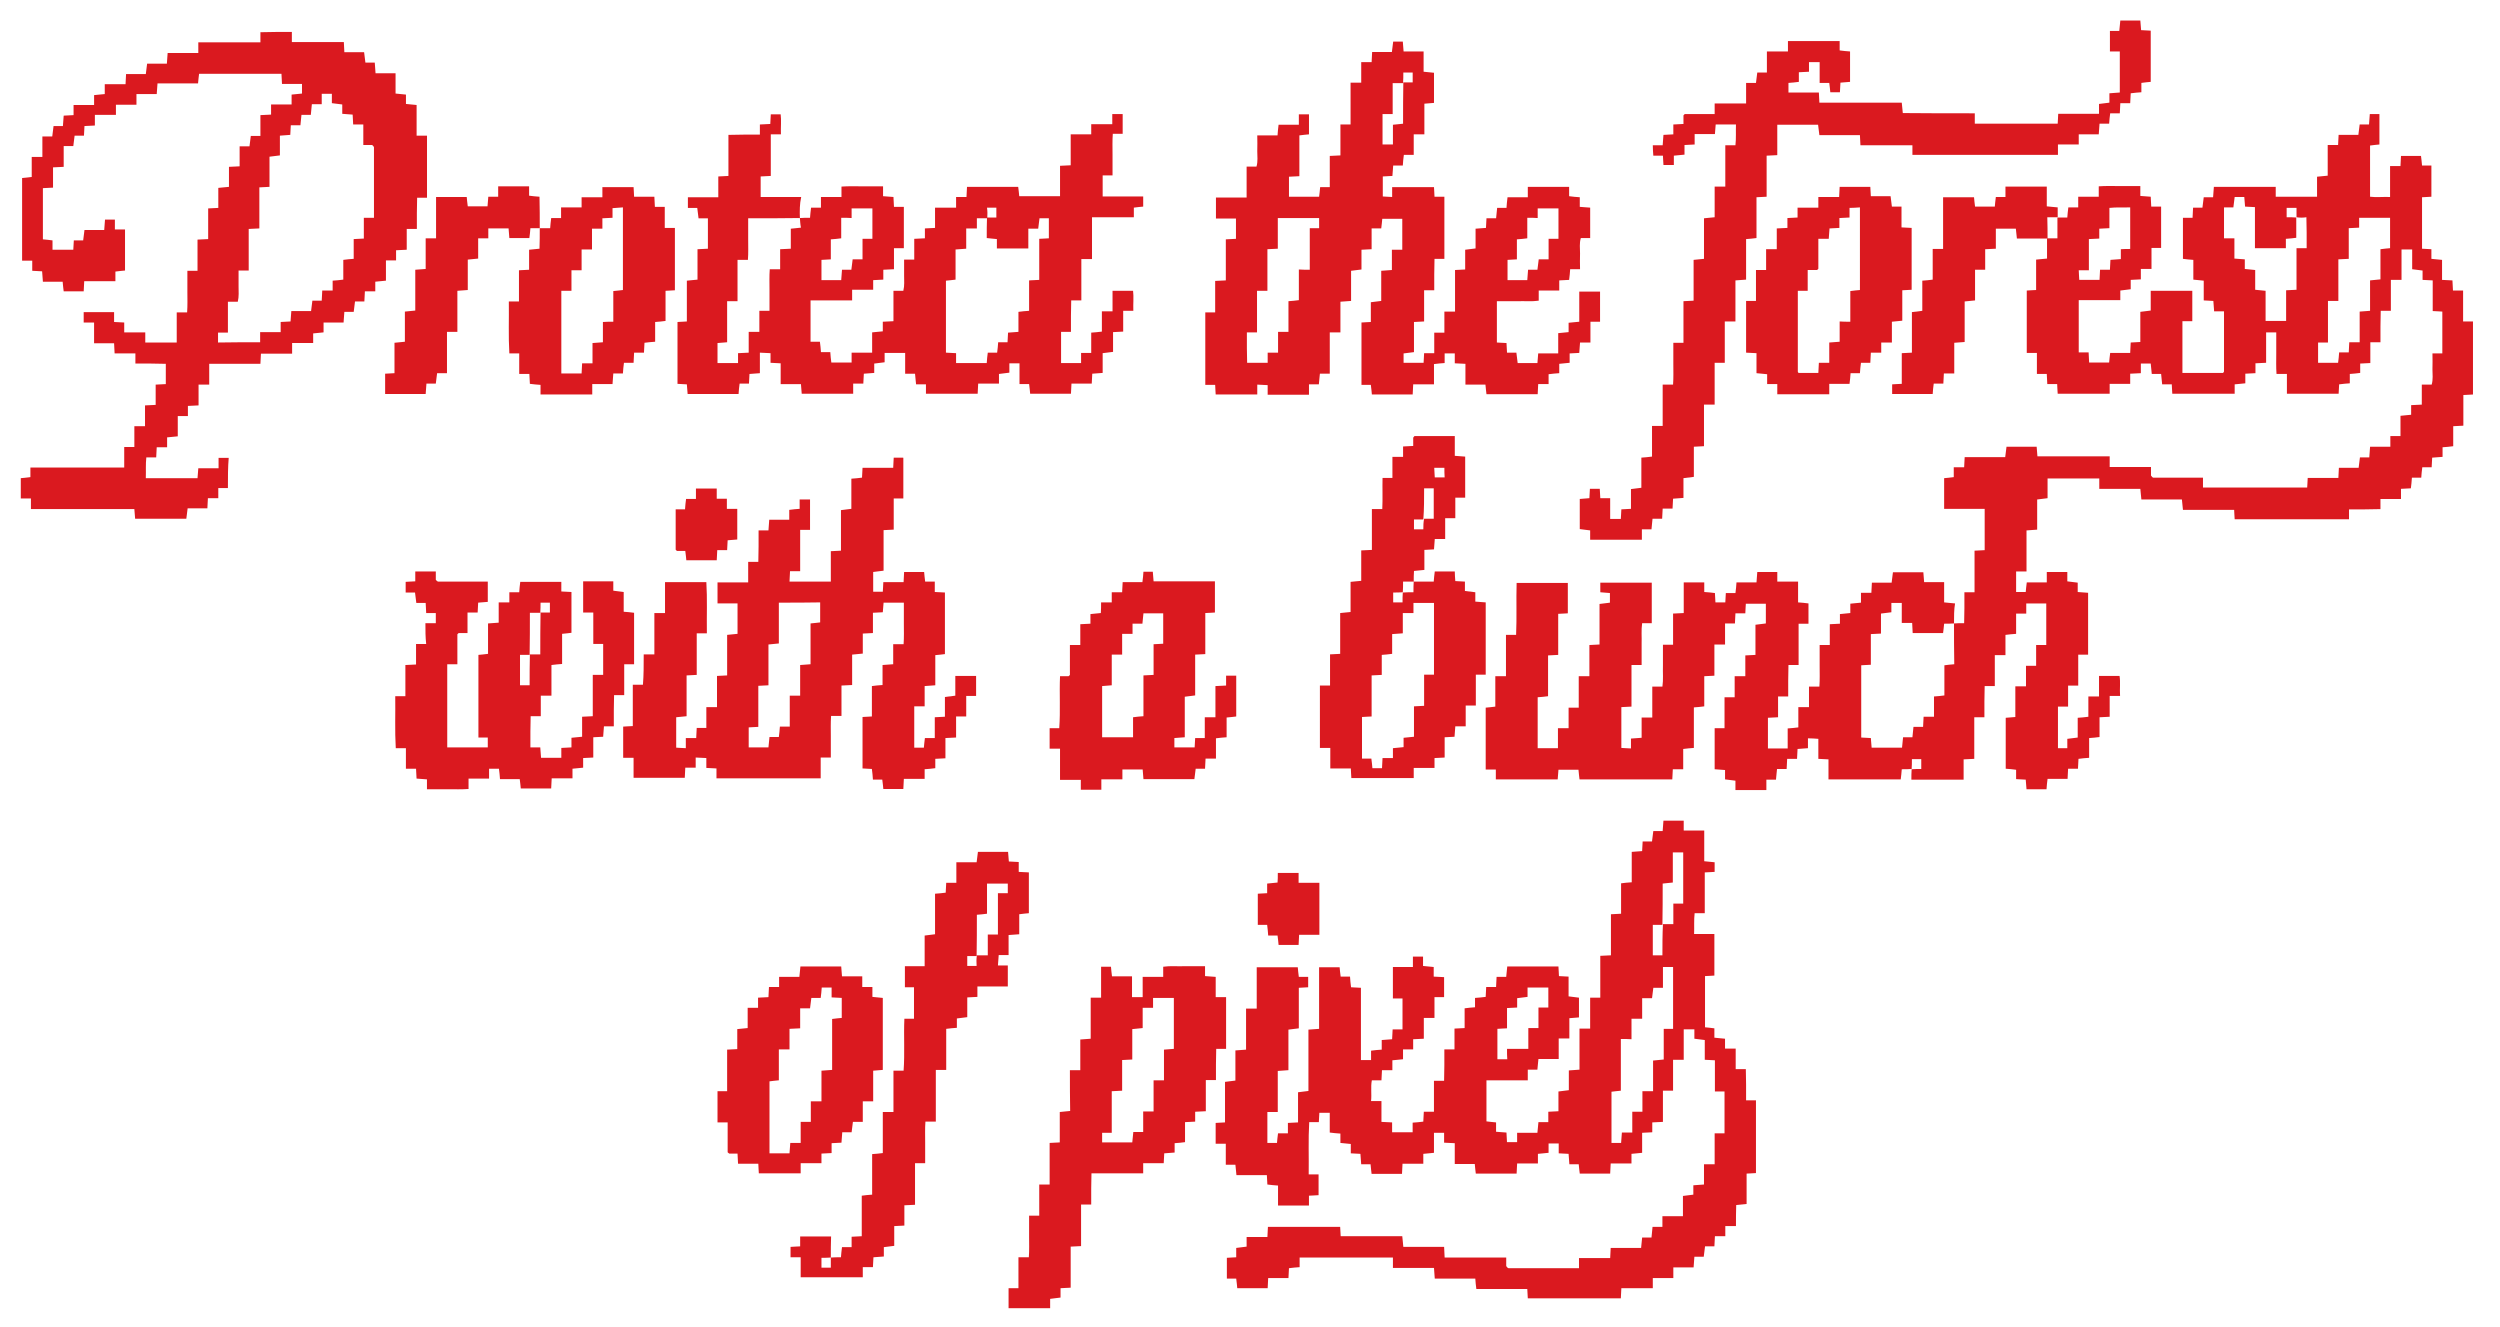
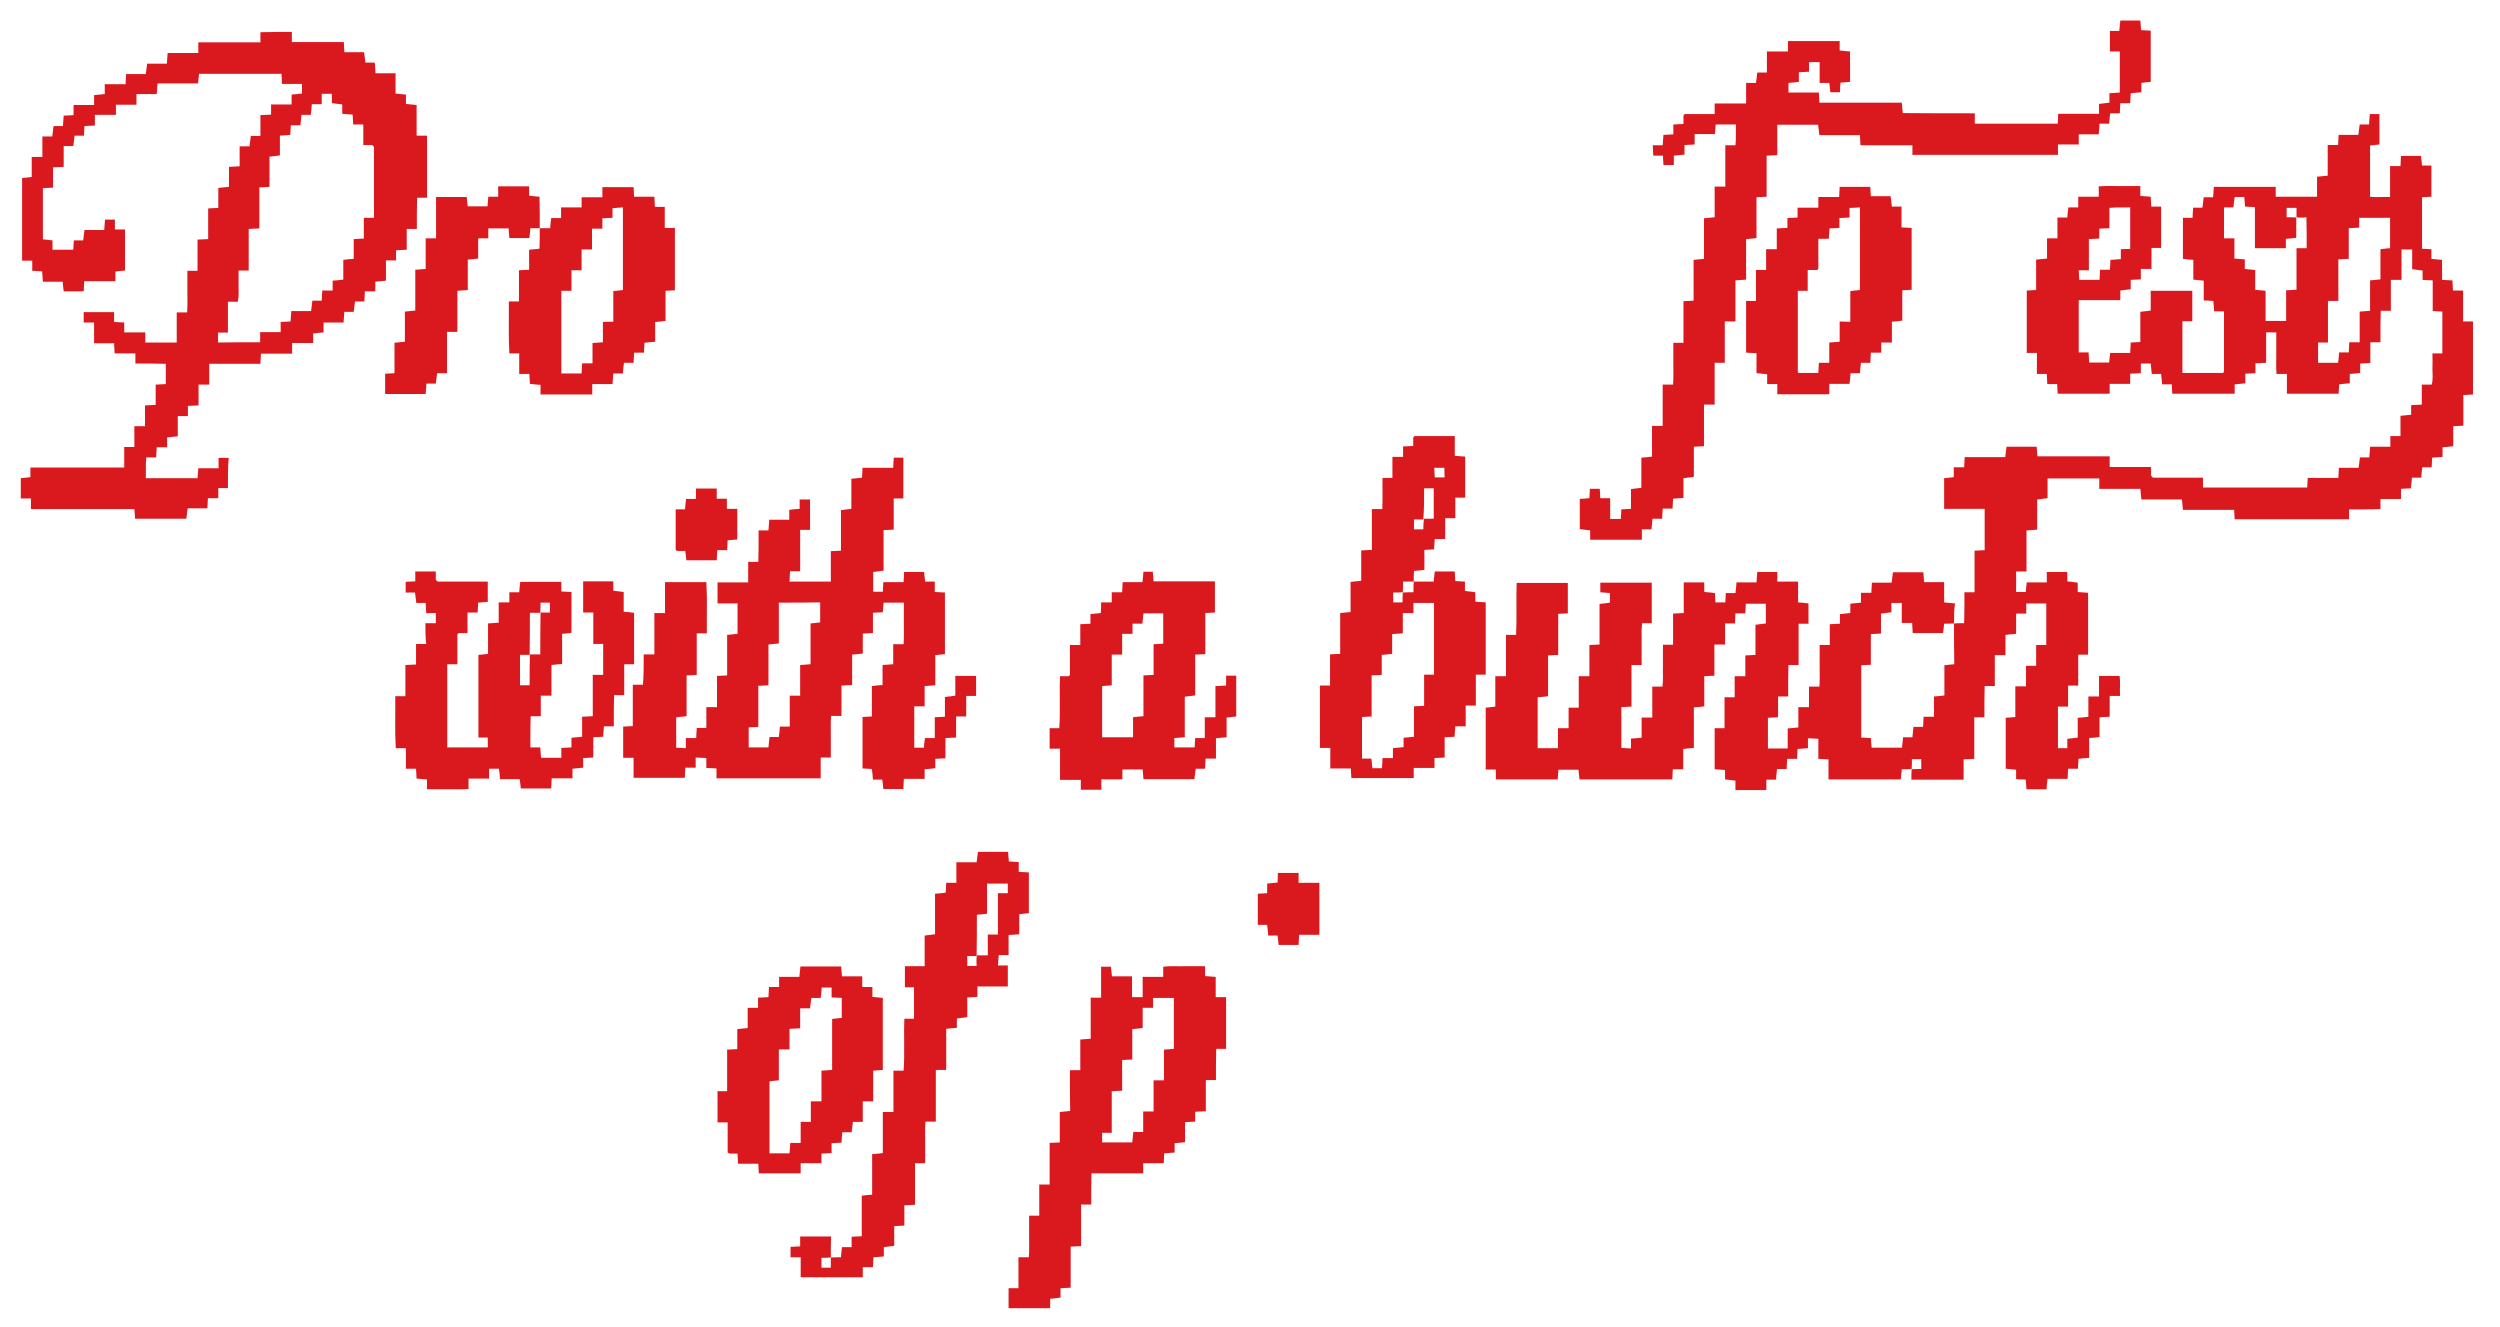
<svg xmlns="http://www.w3.org/2000/svg" version="1.1" id="Layer_1" x="0px" y="0px" viewBox="0 0 962 510.6" style="enable-background:new 0 0 962 510.6;" xml:space="preserve">
  <style type="text/css">
	.st0{fill:#DA191F;}
</style>
  <g id="b0Rx8i_00000056390784791573977560000008551982260026581129_">
    <g>
      <path class="st0" d="M751.9,239.9c1.2-0.1,2.3-0.1,3.9-0.1c0-1.9,0.1-3.8,0.1-5.8c0-2,0-3.9,0-6.1c1.3,0,2.4,0,3.9,0    c0-5.4,0-10.6,0-16c1.5-0.1,2.6-0.1,3.9-0.2c0-5.2,0-10.5,0-15.9c-5.2,0-10.3,0-15.6,0c0-3.9,0-7.7,0-11.8c1-0.1,2.3-0.2,3.7-0.4    c0-1.2,0-2.3,0-3.8c1.4,0,2.6,0,4,0c0.1-1.5,0.1-2.6,0.2-3.9c5.1,0,10.3,0,15.6,0c0.2-1.4,0.3-2.6,0.5-4c3.8,0,7.5,0,11.6,0    c0.1,1.1,0.2,2.3,0.3,3.7c9.2,0,18.3,0,27.8,0c0,1.4,0,2.6,0,4.1c5.5,0,10.6,0,15.9,0c0,1.3,0,2.4,0,3.3c0.3,0.3,0.4,0.5,0.5,0.6    c0.1,0.1,0.3,0.2,0.4,0.2c6.3,0,12.6,0,19.1,0c0,1.3,0,2.4,0,3.8c13.4,0,26.6,0,40.1,0c0.1-1.1,0.1-2.2,0.2-3.7    c3.9,0,7.8,0,11.8,0c0.1-1.5,0.1-2.6,0.2-3.9c2.5,0,4.9,0,7.6,0c0.2-1.4,0.3-2.6,0.5-4c1.1,0,2.2,0,3.6,0c0.1-1.4,0.2-2.6,0.3-4.1    c2.5,0,5,0,7.8,0c0-1.4,0-2.6,0-4.1c1.5,0,2.6,0,3.9,0c0-2.6,0-5.1,0-7.8c1.4-0.1,2.6-0.3,4.1-0.4c0-1.2,0-2.3,0-3.7    c1.4-0.1,2.6-0.1,4.1-0.2c0-2.6,0-5.1,0-7.7c1.3,0,2.4,0,3.8,0c0.6-2,0.3-4,0.3-5.9c0.1-2,0-4,0-6.1c1.3,0,2.4,0,3.8,0    c0-5.4,0-10.6,0-16.1c-1.1-0.1-2.2-0.1-3.7-0.2c0-3.9,0-7.8,0-11.8c-1.5-0.1-2.6-0.1-3.9-0.2c0-1.1,0-2.3,0-3.6    c-1.4-0.2-2.6-0.3-4-0.5c0-2.4,0-4.9,0-7.6c-1.4,0-2.6,0-4.1,0c0,3.8,0,7.6,0,11.7c-1.4,0-2.7,0-4.1,0c0,4.1,0,7.9,0,11.9    c-1.3,0-2.4,0-3.9,0c0,2.1-0.1,4-0.1,6c0,2,0,3.9,0,6.1c-1.3,0-2.4,0-3.9,0c0,2.7,0,5.3,0,8c-1.5,0.1-2.6,0.1-3.9,0.2    c0,1.1,0,2.2,0,3.6c-1.4,0.2-2.6,0.3-4,0.4c0,1.1,0,2.2,0,3.6c-1.4,0.1-2.6,0.2-4.1,0.4c-0.1,1.2-0.1,2.3-0.2,3.6    c-6.6,0-13.1,0-19.9,0c0-2.5,0-5,0-7.6c-1.3,0-2.4,0-4,0c-0.2-2.7-0.1-5.3-0.1-7.9c0-2.6,0-5.3,0-8.1c-1.3,0-2.4,0-3.9,0    c0,3.7,0,7.7,0,11.7c-1.5,0.1-2.6,0.1-4.1,0.2c0,1.2,0,2.5,0,3.8c-1.5,0.1-2.6,0.1-3.9,0.2c0,1.2,0,2.3,0,3.7    c-1.4,0.1-2.6,0.3-4.1,0.4c0,1.1,0,2.3,0,3.6c-8.1,0-16,0-24,0c-0.1-1.1-0.1-2.2-0.2-3.6c-1.1,0-2.2,0-3.7,0    c-0.1-1.4-0.3-2.6-0.4-4c-1.1,0-2.2,0-3.6,0c-0.1-1.4-0.3-2.6-0.4-4c-1.2,0-2.3,0-3.8,0c0,1.2,0,2.4,0,3.7    c-1.5,0.1-2.6,0.1-4.1,0.2c0,1.3,0,2.5,0,3.9c-2.8,0-5.3,0-7.9,0c0,1.3,0,2.4,0,3.8c-6.7,0-13.3,0-20,0c-0.1-1.1-0.1-2.2-0.2-3.7    c-1.2,0-2.5,0-3.8,0c-0.1-1.5-0.1-2.6-0.2-3.9c-1.2,0-2.3,0-3.8,0c0-2.7,0-5.3,0-8.1c-1.5,0-2.6,0-3.9,0c0-8.1,0-16,0-24    c1.1-0.1,2.2-0.1,3.6-0.2c0-3.8,0-7.5,0-11.7c1.4-0.1,2.6-0.3,4.2-0.4c0-2.6,0-5.2,0-7.8c1.3,0,2.5,0,4,0c0-2.9,0-5.4,0-8    c1.2,0,2.3,0,3.8,0c0.1-1.2,0.2-2.5,0.4-3.9c1.2,0,2.3,0,3.8,0c0-1.4,0-2.7,0-4.1c2.8,0,5.3,0,7.9,0c0-1.3,0-2.4,0-4    c2.7-0.2,5.3-0.1,7.9-0.1c2.6,0,5.3,0,8.1,0c0,1.3,0,2.4,0,3.8c1.4,0.1,2.6,0.2,4,0.3c0.1,1.2,0.1,2.3,0.2,3.8c1.2,0,2.5,0,3.8,0    c0,5.5,0,10.6,0,15.9c-1.2,0-2.3,0-3.7,0c0,2.7,0,5.3,0,8.1c-1.5,0-2.6,0-4.1,0c0,1.4,0,2.6,0,4c-1.5,0.1-2.6,0.1-3.9,0.2    c0,1.1,0,2.2,0,3.6c-1.4,0.2-2.6,0.3-4,0.5c0,1.1,0,2.2,0,3.7c-5.4,0-10.6,0-16,0c0,6.8,0,13.3,0,20.1c1.2,0,2.4,0,3.8,0    c0.1,1.5,0.1,2.6,0.2,3.9c2.5,0,5,0,7.7,0c0.1-1,0.2-2.3,0.4-3.7c2.5,0,4.9,0,7.7,0c0.1-1.4,0.1-2.6,0.2-4    c1.3-0.1,2.4-0.1,3.7-0.2c0-3.8,0-7.6,0-11.6c1.4-0.2,2.6-0.3,4-0.5c0-2.4,0-4.9,0-7.6c5.4,0,10.6,0,16,0c0,3.8,0,7.5,0,11.7    c-1.2,0-2.4,0-3.8,0c0,6.8,0,13.3,0,19.9c5.1,0,10.2,0,15.6,0c-0.1,0.1,0.1,0,0.2-0.2c0.1-0.1,0.2-0.3,0.2-0.4    c0-7.6,0-15.3,0-23.1c-1.3,0-2.4,0-3.8,0c-0.1-1.4-0.2-2.7-0.3-4c-1.2-0.1-2.4-0.1-3.7-0.2c0-2.4,0-4.9,0-7.6    c-1.4-0.1-2.6-0.3-4-0.4c0-2.4,0-4.9,0-7.6c-1.4-0.1-2.6-0.2-4-0.4c0-5.2,0-10.3,0-15.8c1.2,0,2.4,0,3.7,0    c0.1-1.5,0.1-2.6,0.2-3.9c1.2,0,2.3,0,3.6,0c0.2-1.4,0.3-2.6,0.5-4c1.1,0,2.2,0,3.6,0c0.1-1.4,0.2-2.7,0.3-4c7.9,0,15.7,0,23.8,0    c0,1.2,0,2.4,0,3.8c5.5,0,10.6,0,15.9,0c0-2.5,0-4.9,0-7.7c1.4-0.1,2.6-0.3,4.1-0.4c0-3.8,0-7.6,0-11.8c1.4,0,2.7,0,4,0    c0.1-1.5,0.1-2.6,0.2-3.9c2.5,0,4.9,0,7.6,0c0.2-1.4,0.3-2.6,0.5-4c1.1,0,2.2,0,3.6,0c0.1-1.4,0.2-2.6,0.3-4c1.2,0,2.3,0,3.7,0    c0,3.7,0,7.5,0,11.7c-1,0.1-2.2,0.2-3.6,0.4c0,6.4,0,12.9,0,19.7c2.4,0.3,4.9,0,7.7,0.1c0-4,0-7.8,0-11.9c1.4,0,2.7,0,4,0    c0.1-1.5,0.1-2.6,0.2-3.9c2.5,0,4.9,0,7.7,0c0.1,1,0.3,2.2,0.4,3.7c1.1,0,2.2,0,3.6,0c0,4.1,0,8,0,12c-1.1,0.1-2.2,0.1-3.6,0.2    c0,6.6,0,13.1,0,19.8c1.2,0.1,2.3,0.1,3.6,0.2c0,1.2,0,2.3,0,3.7c1.4,0.1,2.6,0.3,4.1,0.4c0,2.5,0,4.9,0,7.7    c1.4,0.1,2.7,0.1,4,0.2c0.1,1.3,0.1,2.4,0.2,3.9c1.2,0,2.5,0,3.9,0c0,4.1,0,7.9,0,11.9c1.3,0,2.4,0,3.8,0c0,9.4,0,18.6,0,28.1    c-1.1,0.1-2.2,0.1-3.7,0.2c0,3.9,0,7.8,0,11.8c-1.5,0.1-2.6,0.1-3.9,0.2c0,2.5,0,4.9,0,7.7c-1.4,0.2-2.6,0.3-4.1,0.4    c0,1.1,0,2.2,0,3.7c-1.4,0.1-2.7,0.2-4,0.3c-0.1,1.2-0.1,2.4-0.2,3.7c-1.1,0-2.2,0-3.6,0c-0.2,1.4-0.3,2.6-0.4,4    c-1.1,0-2.2,0-3.6,0c-0.1,1.4-0.2,2.7-0.4,4.1c-1.2,0.1-2.3,0.1-3.8,0.2c0,1.2,0,2.5,0,3.9c-2.8,0-5.3,0-7.9,0c0,1.3,0,2.4,0,3.9    c-2.1,0-4,0.1-6,0.1c-2,0-3.9,0-6.1,0c0,1.3,0,2.4,0,3.8c-14.7,0-29.3,0-44,0c-0.1-1.1-0.1-2.2-0.2-3.6c-6.4,0-12.9,0-19.7,0    c-0.1-1.4-0.3-2.6-0.4-4c-5.1,0-10.2,0-15.6,0c-0.1-1.4-0.3-2.6-0.4-4.1c-5.2,0-10.3,0-15.8,0c0-1.4,0-2.7,0-4    c-6.8,0-13.3,0-19.9,0c0,2.4,0,4.9,0,7.6c-1.4,0.2-2.6,0.3-4,0.5c0,3.8,0,7.6,0,11.6c-1.4,0.1-2.7,0.2-4.1,0.3    c0,5.2,0,10.3,0,15.8c-1.4,0-2.7,0-4,0c0,2.8,0,5.3,0,7.9c1.1,0,2.3,0,3.7,0c0.1-1,0.2-2.3,0.4-3.7c2.5,0,4.9,0,7.7,0    c0-1.4,0-2.6,0-4c2.8,0,5.3,0,7.9,0c0,1.1,0,2.2,0,3.6c1.4,0.2,2.6,0.3,4,0.5c0,1.1,0,2.2,0,3.6c1.4,0.1,2.7,0.2,4,0.3    c0,7.9,0,15.7,0,23.8c-1.2,0-2.4,0-3.8,0c0,4.1,0,7.9,0,11.9c-1.3,0-2.4,0-3.9,0c0,2.7,0,5.3,0,8.1c-1.5,0-2.6,0-3.9,0    c0,5.4,0,10.6,0,16c1.1,0,2.3,0,3.6,0c0-1.1,0-2.2,0-3.6c1.4-0.2,2.6-0.3,4-0.5c0-2.4,0-4.9,0-7.6c1.4-0.1,2.7-0.2,4.1-0.4    c0-2.5,0-5,0-7.8c1.4,0,2.7,0,4.1,0c0-2.8,0-5.3,0-7.9c2.6,0,5.1,0,7.9,0c0.4,2.4,0,4.9,0.2,7.7c-1.4,0-2.5,0-4,0c0,2.7,0,5.3,0,8    c-1.5,0.1-2.6,0.1-3.9,0.2c0,2.4,0,4.9,0,7.6c-1.4,0.2-2.6,0.3-4,0.4c0,2.4,0,4.9,0,7.6c-1.4,0.1-2.7,0.2-4.1,0.4    c-0.1,1.2-0.1,2.3-0.2,3.8c-1.2,0-2.5,0-3.8,0c-0.1,1.5-0.1,2.6-0.2,3.9c-2.5,0-4.9,0-7.7,0c-0.2,1.4-0.3,2.6-0.4,4    c-2.5,0-4.9,0-7.7,0c-0.1-1.1-0.2-2.4-0.3-3.7c-1.2-0.1-2.4-0.1-3.7-0.2c0-1.1,0-2.2,0-3.6c-1.4-0.2-2.6-0.3-4-0.4    c0-6.4,0-12.9,0-19.6c1.1-0.1,2.3-0.2,3.7-0.3c0-3.9,0-7.6,0-11.8c1.4,0,2.7,0,4.1,0c0-2.8,0-5.3,0-7.9c1.3,0,2.4,0,3.9,0    c0-2.7,0-5.3,0-8c1.5,0,2.6,0,3.9,0c0-5.4,0-10.6,0-16c-2.5,0-4.9,0-7.7,0c0,1.2,0,2.5,0,3.9c-1.5,0-2.6,0-3.9,0    c0,2.6,0,5.1,0,7.8c-1.4,0.1-2.6,0.2-4.1,0.4c0,2.5,0,5,0,7.8c-1.4,0-2.7,0-4.1,0c0,4.1,0,7.9,0,11.9c-1.3,0-2.4,0-3.9,0    c0,2.1-0.1,4-0.1,5.9c0,2,0,4,0,6.1c-1.3,0-2.4,0-3.9,0c0,5.4,0,10.6,0,16c-1.5,0.1-2.6,0.1-4.1,0.2c0,2.5,0,5.1,0,7.8    c-6.8,0-13.3,0-20.1,0c0-1.3,0-2.6,0.1-4c1.2-0.1,2.5-0.1,3.7-0.1c0-1.4,0-2.6,0-3.8c-1.3,0-2.4,0-3.6,0c0,1.4,0,2.6-0.1,3.8    c-1.2,0.1-2.4,0.1-3.8,0.1c-0.1,1.2-0.2,2.5-0.4,3.9c-9.2,0-18.3,0-27.8,0c0-2.5,0-5,0-7.7c-1.5-0.1-2.6-0.1-3.9-0.2    c0-2.5,0-4.9,0-7.7c-1.4-0.1-2.6-0.2-4-0.2c0,1.3,0,2.4,0,3.8c-1.4,0.1-2.6,0.2-4,0.3c-0.1,1.2-0.1,2.3-0.2,3.8    c-1.2,0-2.5,0-3.8,0c-0.1,1.5-0.1,2.6-0.2,3.9c-1.2,0-2.3,0-3.7,0c-0.1,1.4-0.3,2.6-0.4,4.1c-1.2,0-2.3,0-3.7,0c0,1.4,0,2.6,0,4    c-4.1,0-7.9,0-11.9,0c0-1.1,0-2.2,0-3.6c-1.4-0.2-2.6-0.3-4-0.5c0-1.1,0-2.2,0-3.6c-1.4-0.1-2.6-0.2-4-0.3c0-5.2,0-10.3,0-15.8    c1.2,0,2.4,0,3.8,0c0-4.1,0-7.9,0-11.9c1.3,0,2.4,0,3.9,0c0-2.7,0-5.3,0-8.1c1.5,0,2.6,0,4.1,0c0-2.7,0-5.3,0-8    c1.5-0.1,2.6-0.1,3.9-0.2c0-3.8,0-7.6,0-11.6c1.4-0.2,2.6-0.3,4-0.5c0-2.4,0-4.9,0-7.6c-2.4,0-5,0-7.7,0c-0.1,1.1-0.1,2.2-0.2,3.7    c-1.2,0-2.5,0-3.8,0c-0.1,1.5-0.1,2.6-0.2,3.9c-1.2,0-2.3,0-3.8,0c0,2.7,0,5.3,0,8.1c-1.5,0-2.6,0-4.1,0c0,4.1,0,8,0,12    c-1.5,0.1-2.6,0.1-3.9,0.2c0,3.8,0,7.6,0,11.6c-1.4,0.2-2.6,0.3-4,0.4c0,5.1,0,10.2,0,15.6c-1.4,0.1-2.6,0.2-4.1,0.4    c0,2.5,0,5,0,7.8c-1.4,0-2.6,0-4,0c-0.1,1.5-0.1,2.6-0.2,3.9c-11.8,0-23.6,0-35.7,0c-0.1-1-0.3-2.3-0.4-3.7c-2.4,0-4.9,0-7.7,0    c-0.1,1.1-0.2,2.3-0.3,3.7c-7.9,0-15.7,0-23.8,0c0-1.2,0-2.4,0-3.8c-1.5,0-2.6,0-3.9,0c0-8,0-15.7,0-23.8c1-0.1,2.3-0.2,3.7-0.4    c0-3.8,0-7.6,0-11.7c1.4,0,2.6,0,4.1,0c0-5.5,0-10.6,0-15.9c1.3,0,2.4,0,3.9,0c0.3-6.7,0-13.3,0.2-20c6.6,0,13,0,19.7,0    c0,3.7,0,7.6,0,11.7c-1.1,0.1-2.2,0.1-3.7,0.2c0,5.2,0,10.5,0,15.8c-1.5,0.1-2.6,0.1-3.9,0.2c0,5.2,0,10.3,0,15.7    c-1.4,0.2-2.6,0.3-4,0.4c0,6.5,0,12.9,0,19.6c2.4,0,5,0,7.8,0c0-2.5,0-4.9,0-7.7c1.4,0,2.6,0,4.1,0c0-2.8,0-5.3,0-7.9    c1.3,0,2.4,0,3.9,0c0-4.1,0-8,0-12.1c1.5,0,2.6,0,4.1,0c0-4.1,0-8,0-12c1.5-0.1,2.6-0.1,3.9-0.2c0-5.1,0-10.3,0-15.6    c1.4-0.2,2.6-0.3,4-0.5c0-1.1,0-2.2,0-3.7c-1.1-0.1-2.4-0.2-3.7-0.3c0-1.2,0-2.3,0-3.7c6.5,0,13.1,0,19.8,0c0,5.2,0,10.3,0,15.6    c-1.2,0-2.3,0-3.7,0c-0.4,2.7-0.1,5.4-0.2,8c0,2.6,0,5.3,0,8.1c-1.3,0-2.4,0-3.9,0c0,5.4,0,10.6,0,16c-1.5,0.1-2.6,0.1-3.9,0.2    c0,5.1,0,10.2,0,15.7c1,0.1,2.2,0.1,3.7,0.2c0-1.3,0-2.4,0-3.8c1.4-0.1,2.6-0.2,4.1-0.3c0-2.5,0-5,0-7.8c1.4,0,2.6,0,4.1,0    c0-4.1,0-7.9,0-11.9c1.3,0,2.4,0,3.9,0c0.4-2.7,0.1-5.4,0.2-8c0-2.6,0-5.3,0-8.1c1.3,0,2.4,0,3.9,0c0-4.1,0-8,0-12    c1.5-0.1,2.6-0.1,4.1-0.2c0-3.9,0-7.8,0-11.8c2.8,0,5.3,0,7.9,0c0,1.2,0,2.3,0,3.7c1.4,0.1,2.6,0.2,4.1,0.4    c0.1,1.2,0.1,2.3,0.2,3.6c1.2,0,2.4,0,3.8,0c0.1-1.2,0.1-2.3,0.2-3.6c1.2,0,2.3,0,3.7,0c0.2-1.4,0.3-2.6,0.4-4.1    c2.5,0,4.9,0,7.7,0c0.1-1.4,0.2-2.6,0.3-4c2.6,0,5,0,7.7,0c0,1.1,0,2.2,0,3.7c2.7,0,5.3,0,8,0c0,2.8,0,5.3,0,8    c1.4,0.1,2.6,0.2,4,0.4c0,2.5,0,5,0,7.8c-1.2,0-2.4,0-3.8,0c0,5.5,0,10.6,0,15.9c-1.3,0-2.4,0-3.9,0c0,2.1-0.1,4-0.1,6    c0,2,0,4,0,6.1c-1.3,0-2.4,0-3.9,0c0,2.7,0,5.3,0,8c-1.5,0.1-2.6,0.1-3.9,0.2c0,3.9,0,7.8,0,11.8c2.5,0,5,0,7.6,0c0-2.5,0-5,0-7.7    c1.4-0.1,2.6-0.2,4.1-0.4c0-2.5,0-5,0-7.8c1.4,0,2.6,0,4.1,0c0-2.8,0-5.3,0-7.9c1.3,0,2.4,0,4,0c0.2-2.7,0.1-5.4,0.1-7.9    c0-2.6,0-5.3,0-8.1c1.3,0,2.4,0,3.9,0c0-2.7,0-5.3,0-8c1.5-0.1,2.6-0.1,3.9-0.2c0-1.1,0-2.2,0-3.7c1.4-0.1,2.6-0.3,4-0.4    c0-1.1,0-2.2,0-3.6c1.4-0.1,2.6-0.3,4.1-0.4c0-1.2,0-2.3,0-3.8c1.4,0,2.6,0,4,0c0.1-1.5,0.1-2.6,0.2-3.9c2.5,0,4.9,0,7.6,0    c0.2-1.4,0.3-2.6,0.5-4c3.8,0,7.6,0,11.7,0c0.1,1.1,0.2,2.3,0.3,3.8c2.5,0,5,0,7.7,0c0,2.6,0,5.1,0,7.8c1.4,0.1,2.6,0.3,4.2,0.4    C751.9,234.5,751.9,237.2,751.9,239.9c-1.3,0.1-2.6,0.1-3.8,0.1c-0.1,1.4-0.3,2.6-0.4,3.6c-4.1,0-7.9,0-11.7,0    c-0.1-1.3-0.1-2.4-0.2-3.9c-1.3,0-2.6,0-4,0c0-2.8,0-5.3,0-7.7c-1.4,0-2.6,0-4,0c0,1.4,0,2.5,0,3.6c-1.4,0.2-2.6,0.3-4,0.5    c0,2.7,0,5.2,0,7.7c-1.3,0.1-2.4,0.1-3.9,0.2c0,4,0,7.9,0,11.8c-1.5,0.1-2.6,0.1-3.7,0.2c0,9.4,0,18.6,0,27.8    c1.3,0.1,2.4,0.1,3.7,0.2c0.1,1.4,0.2,2.6,0.3,3.7c4.1,0,7.9,0,11.7,0c0.1-1.4,0.3-2.6,0.4-4c1.4,0,2.5,0,3.6,0    c0.1-1.4,0.3-2.6,0.4-4c1.4,0,2.5,0,3.7,0c0.1-1.3,0.1-2.4,0.2-3.9c1.3,0,2.6,0,4,0c0-2.8,0-5.3,0-7.8c1.4-0.1,2.7-0.2,4-0.4    c0-4,0-7.8,0-11.6c1.4-0.2,2.6-0.3,3.8-0.4C751.9,250.1,751.9,244.9,751.9,239.9z M883.7,83.6c0-1.1,0-2.4,0-3.6    c-1.4,0-2.6,0-3.8,0c0,1.3,0,2.4,0,3.6c1.4,0,2.6,0,3.7,0.1c0,2.6,0,5.2,0,7.8c-1.4,0.2-2.6,0.3-4,0.4c0,1.4,0,2.5,0,3.6    c-4,0-7.8,0-11.9,0c0-5.3,0-10.6,0-15.8c-1.5-0.1-2.6-0.1-3.8-0.2c-0.1-1.4-0.2-2.6-0.3-3.7c-1.4,0-2.5,0-3.7,0    c-0.2,1.4-0.3,2.6-0.5,4c-1.4,0-2.5,0-3.6,0c0,4,0,7.7,0,11.9c1.3,0,2.6,0,4,0c0,2.8,0,5.3,0,7.8c1.4,0.1,2.7,0.2,4,0.3    c0,1.4,0,2.5,0,3.7c1.4,0.1,2.7,0.3,4,0.4c0,2.7,0,5.2,0,7.6c1.4,0.1,2.6,0.3,4,0.4c0,4.1,0,7.9,0,11.6c2.6,0,5.1,0,7.9,0    c0-4,0-7.9,0-11.8c1.5-0.1,2.6-0.1,4-0.2c0-5.4,0-10.6,0-16c1.5,0,2.6,0,3.9,0c0-2.1,0-4.1,0-6.1c0-1.9-0.1-3.9-0.1-5.8    C886.2,83.8,885,83.8,883.7,83.6z M892,139.6c2.9,0,5.3,0,7.7,0c0.2-1.4,0.3-2.6,0.4-4c1.4,0,2.5,0,3.7,0c0.1-1.3,0.1-2.4,0.2-3.9    c1.3,0,2.6,0,4,0c0-4.1,0-7.9,0-11.8c1.4-0.1,2.6-0.2,4-0.3c0-4.1,0-7.8,0-11.7c1.4-0.1,2.6-0.3,4-0.4c0-4,0-7.8,0-11.6    c1.4-0.2,2.6-0.3,3.7-0.4c0-4.1,0-7.9,0-11.7c-4,0-7.7,0-11.9,0c0,1.3,0,2.6,0,3.8c-1.5,0.1-2.6,0.1-4,0.2c0,4,0,7.9,0,11.8    c-1.5,0.1-2.6,0.1-4,0.2c0,5.4,0,10.6,0,16c-1.5,0-2.6,0-4,0c0,5.4,0,10.6,0,16c-1.5,0-2.6,0-3.8,0C892,134.5,892,137,892,139.6z     M819.7,95.8c0-5.6,0-10.8,0-16c-2.7,0.1-5.3-0.1-8,0.2c0,2.8,0,5.3,0,7.8c-1.3,0.1-2.4,0.1-3.9,0.2c0,1.3,0,2.6,0,3.8    c-1.5,0.1-2.6,0.1-4,0.2c0,4.1,0,8,0,12c-1.5,0-2.6,0-3.9,0c0.1,1.4,0.1,2.6,0.2,3.7c2.8,0,5.3,0,7.8,0c0.1-1.3,0.1-2.4,0.2-3.9    c1.3,0,2.6,0,3.8,0c0.1-1.5,0.1-2.6,0.2-3.8c1.4-0.1,2.6-0.2,4-0.3c0-1.4,0-2.5,0-3.8C817.3,95.8,818.4,95.8,819.7,95.8z" />
-       <path class="st0" d="M668,471.8c-1.6,0-2.8,0-4.1,0c0,1.3,0,2.4,0,3.9c-1.4,0-2.7,0-4,0c-0.1,1.5-0.1,2.6-0.2,3.9    c-1.1,0-2.3,0-3.6,0c-0.2,1.4-0.3,2.6-0.5,4c-1.1,0-2.2,0-3.6,0c-0.1,1.4-0.2,2.7-0.3,4.1c-2.6,0-5,0-7.8,0c0,1.4,0,2.7,0,4.1    c-2.8,0-5.3,0-7.9,0c0,1.3,0,2.4,0,3.9c-4.1,0-8,0-12.1,0c-0.1,1.5-0.1,2.6-0.2,3.9c-11.9,0-23.8,0-35.8,0    c-0.1-1.2-0.1-2.3-0.2-3.6c-6.5,0-12.9,0-19.6,0c-0.2-1.4-0.3-2.6-0.4-4c-5.1,0-10.2,0-15.6,0c-0.1-1.4-0.2-2.6-0.3-4.1    c-5.2,0-10.4,0-15.8,0c0-1.4,0-2.7,0-4c-12.1,0-23.9,0-35.9,0c0,1.2,0,2.3,0,3.7c-1.4,0.1-2.6,0.2-4.1,0.4    c-0.1,1.2-0.1,2.3-0.2,3.8c-2.5,0-5.1,0-7.8,0c-0.1,1.5-0.1,2.6-0.2,3.9c-3.8,0-7.6,0-11.7,0c-0.1-1-0.2-2.3-0.4-3.7    c-1.1,0-2.3,0-3.6,0c0-2.7,0-5.3,0-8c1.1-0.1,2.3-0.1,3.6-0.2c0-1.1,0-2.2,0-3.6c1.4-0.2,2.6-0.3,4-0.5c0-1.1,0-2.2,0-3.7    c2.7,0,5.3,0,8,0c0.1-1.5,0.1-2.6,0.2-3.9c9.2,0,18.5,0,27.8,0c0.1,1.2,0.1,2.3,0.2,3.6c7.8,0,15.6,0,23.7,0    c0.1,1.4,0.3,2.6,0.4,4.1c5.1,0,10.3,0,15.7,0c0.1,1.4,0.1,2.6,0.2,4.1c8,0,15.8,0,23.7,0c0,1.3,0,2.4,0,3.3    c0.3,0.3,0.4,0.5,0.5,0.6c0.1,0.1,0.3,0.2,0.4,0.2c9,0,18,0,27.1,0c0-1.3,0-2.4,0-3.9c4.1,0,8,0,12,0c0.1-1.5,0.1-2.6,0.2-3.9    c3.8,0,7.5,0,11.7,0c0.1-1.4,0.3-2.6,0.4-4c1.1,0,2.2,0,3.6,0c0.1-1.4,0.3-2.6,0.4-4.1c1.2,0,2.3,0,3.8,0c0-1.4,0-2.6,0-4.1    c2.8,0,5.3,0,7.9,0c0-2.6,0-5.1,0-7.8c1.4-0.2,2.6-0.3,4-0.5c0-1.1,0-2.2,0-3.6c1.4-0.1,2.7-0.2,4.1-0.3c0-2.6,0-5,0-7.8    c1.4,0,2.7,0,4.1,0c0-4.1,0-7.9,0-11.9c1.3,0,2.4,0,3.8,0c0-5.4,0-10.6,0-16.1c-1.1,0-2.2,0-3.7,0c0-4.1,0-8,0-12    c-1.5-0.1-2.6-0.1-3.9-0.2c0-2.5,0-4.9,0-7.6c-1.4-0.2-2.6-0.3-4-0.5c0-1.1,0-2.2,0-3.6c-1.4,0-2.6,0-4.1,0c0,3.8,0,7.6,0,11.7    c-1.4,0-2.6,0-4.1,0c0,4.1,0,7.9,0,11.9c-1.3,0-2.4,0-3.9,0c0,4.1,0,8,0,12c-1.5,0.1-2.6,0.1-4.1,0.2c0,1.2,0,2.5,0,3.8    c-1.5,0.1-2.6,0.1-3.9,0.2c0,2.5,0,4.9,0,7.7c-1.4,0.1-2.6,0.3-4.1,0.4c0,1.1,0,2.3,0,3.7c-2.7,0-5.3,0-8,0    c-0.1,1.5-0.1,2.6-0.2,3.9c-3.8,0-7.6,0-11.7,0c-0.1-1-0.3-2.2-0.4-3.6c-1.1,0-2.2,0-3.6,0c-0.1-1.4-0.2-2.6-0.3-4    c-1.2-0.1-2.3-0.1-3.8-0.2c0-1.2,0-2.5,0-3.8c-1.5,0-2.6,0-3.9,0c0,1.1,0,2.3,0,3.6c-1.4,0.1-2.6,0.3-4.1,0.4c0,1.2,0,2.3,0,3.7    c-2.7,0-5.3,0-8,0c-0.1,1.5-0.1,2.6-0.2,3.9c-5.1,0-10.2,0-15.7,0c-0.1-1-0.3-2.2-0.4-3.7c-2.4,0-4.9,0-7.7,0c0-2.7,0-5.3,0-8    c-1.5-0.1-2.6-0.1-4.1-0.2c0-1.2,0-2.5,0-3.8c-1.5,0-2.6,0-3.9,0c0,2.5,0,4.9,0,7.7c-1.4,0.1-2.6,0.3-4.1,0.4c0,1.2,0,2.3,0,3.8    c-2.7,0-5.3,0-8,0c-0.1,1.5-0.1,2.6-0.2,3.9c-3.8,0-7.6,0-11.7,0c-0.1-1-0.3-2.3-0.4-3.7c-1.1,0-2.2,0-3.6,0    c-0.1-1.4-0.2-2.6-0.3-4c-1.2-0.1-2.3-0.1-3.7-0.2c0-1.1,0-2.2,0-3.6c-1.4-0.1-2.6-0.3-4-0.4c0-1.1,0-2.2,0-3.6    c-1.4-0.1-2.7-0.2-4.1-0.4c0-2.5,0-5,0-7.6c-1.4,0-2.6,0-4,0c-0.1,1.2-0.1,2.3-0.2,3.6c-1.2,0-2.3,0-3.7,0    c-0.4,6.7-0.1,13.3-0.2,20.1c1.3,0,2.5,0,3.8,0c0,2.7,0,5.3,0,8c-1.1,0.1-2.3,0.1-3.7,0.2c0,1.2,0,2.5,0,3.8c-4.1,0-7.9,0-11.9,0    c0-2.5,0-5,0-7.7c-1.4-0.1-2.6-0.2-4.1-0.4c-0.1-1.2-0.1-2.3-0.2-3.6c-3.8,0-7.5,0-11.7,0c-0.1-1.4-0.3-2.6-0.4-4    c-1.1,0-2.2,0-3.7,0c0-2.7,0-5.3,0-8.1c-1.5,0-2.6,0-3.9,0c0-2.7,0-5.3,0-8c1.1-0.1,2.3-0.1,3.6-0.2c0-5.1,0-10.2,0-15.6    c1.4-0.2,2.6-0.3,4-0.5c0-3.8,0-7.6,0-11.6c1.4-0.1,2.6-0.2,4.1-0.3c0-5.2,0-10.3,0-15.8c1.4,0,2.6,0,4.1,0c0-5.5,0-10.6,0-15.9    c5.3,0,10.4,0,15.8,0c0.1,1,0.2,2.3,0.4,3.7c1.2,0,2.3,0,3.6,0c0,1.4,0,2.6,0,4c-1.2,0.1-2.3,0.1-3.6,0.2c0,5.1,0,10.3,0,15.6    c-1.4,0.2-2.6,0.3-4,0.5c0,5.1,0,10.2,0,15.6c-1.4,0.1-2.6,0.2-4.1,0.3c0,5.2,0,10.3,0,15.8c-1.4,0-2.6,0-4,0c0,4.1,0,7.9,0,11.9    c1.2,0,2.3,0,3.7,0c0.1-1.1,0.2-2.3,0.4-3.7c1.2,0,2.3,0,3.8,0c0-1.4,0-2.7,0-4c1.5-0.1,2.6-0.1,3.9-0.2c0-3.8,0-7.6,0-11.6    c1.4-0.2,2.6-0.3,4-0.5c0-7.8,0-15.6,0-23.6c1.4-0.1,2.6-0.2,4.1-0.3c0-7.9,0-15.7,0-23.7c2.6,0,5.1,0,7.9,0    c0.1,1,0.2,2.2,0.4,3.6c1.1,0,2.2,0,3.6,0c0.1,1.4,0.2,2.7,0.4,4.1c1.2,0.1,2.3,0.1,3.8,0.2c0,9.2,0,18.5,0,27.8    c1.5,0,2.6,0,3.9,0c0-1.1,0-2.2,0-3.6c1.4-0.2,2.6-0.3,4.1-0.4c0-1.1,0-2.3,0-3.7c1.4-0.1,2.7-0.2,4-0.3c0.1-1.2,0.1-2.4,0.2-3.8    c1.2,0,2.5,0,3.8,0c0-4.1,0-7.9,0-11.9c-1.2,0-2.3,0-3.7,0c0-4.1,0-8,0-12.1c2.4,0,4.9,0,7.7,0c0-1.4,0-2.7,0-4c1.5,0,2.6,0,3.9,0    c0,1.1,0,2.3,0,3.6c1.4,0.1,2.6,0.3,4.1,0.4c0,1.1,0,2.3,0,3.7c1.4,0.1,2.6,0.1,4,0.2c0,2.6,0,5.1,0,7.7c-1.1,0-2.2,0-3.7,0    c0,2.7,0,5.3,0,8c-1.5,0-2.6,0-4.1,0c0,2.7,0,5.3,0,8c-1.5,0.1-2.6,0.1-4.1,0.2c0,1.2,0,2.5,0,3.9c-1.5,0-2.6,0-3.9,0    c0,1.3,0,2.4,0,3.8c-1.4,0.1-2.6,0.3-4.1,0.4c0,1.2,0,2.3,0,3.8c-1.4,0-2.6,0-4,0c-0.1,1.5-0.1,2.6-0.2,3.9c-1.1,0-2.3,0-3.7,0    c-0.5,2.7,0,5.3-0.3,8c1.4,0,2.5,0,4,0c0,2.7,0,5.3,0,8c1.5,0.1,2.6,0.1,4.1,0.2c0,1.2,0,2.5,0,3.8c2.8,0,5.3,0,7.9,0    c0-1.2,0-2.3,0-3.7c1.4-0.1,2.6-0.2,4.1-0.4c0.1-1.2,0.1-2.3,0.2-3.8c1.2,0,2.5,0,3.9,0c0-4.1,0-7.9,0-11.9c1.3,0,2.4,0,3.9,0    c0-2.1,0.1-4,0.1-6c0-2,0-4,0-6.1c1.3,0,2.4,0,3.9,0c0-2.7,0-5.3,0-8c1.5-0.1,2.6-0.1,3.9-0.2c0-2.4,0-4.9,0-7.6    c1.4-0.2,2.6-0.3,4-0.4c0-1.1,0-2.2,0-3.6c1.4-0.1,2.6-0.2,4.1-0.4c0.1-1.2,0.1-2.3,0.2-3.8c1.2,0,2.5,0,3.8,0    c0.1-1.5,0.1-2.6,0.2-3.9c1.2,0,2.3,0,3.7,0c0.1-1.4,0.3-2.6,0.4-4c6.5,0,12.9,0,19.7,0c0.1,1.1,0.1,2.4,0.2,3.7    c1.3,0.1,2.4,0.1,3.7,0.2c0,2.4,0,4.9,0,7.6c1.4,0.2,2.6,0.3,4,0.5c0,2.4,0,4.9,0,7.6c-1.1,0.1-2.3,0.2-3.7,0.3c0,2.5,0,5,0,7.8    c-1.4,0-2.6,0-4.1,0c0,2.8,0,5.3,0,7.9c-2.6,0-5.1,0-7.8,0c-0.1,1.4-0.3,2.6-0.4,4.1c-1.2,0-2.3,0-3.7,0c0,1.4,0,2.7,0,4.1    c-5.5,0-10.6,0-15.9,0c0,5.3,0,10.4,0,15.8c1,0.1,2.2,0.3,3.7,0.4c0,1.1,0,2.2,0,3.6c1.4,0.1,2.6,0.2,4,0.3    c0.1,1.2,0.1,2.3,0.2,3.7c1.2,0,2.5,0,3.9,0c0-1.2,0-2.3,0-3.6c2.6,0,5.1,0,7.8,0c0.1-1.4,0.3-2.6,0.4-4.1c1.2,0,2.3,0,3.8,0    c0-1.4,0-2.6,0-4c1.5-0.1,2.6-0.1,3.9-0.2c0-2.5,0-4.9,0-7.6c1.4-0.2,2.6-0.3,4-0.5c0-2.4,0-4.9,0-7.6c1.4-0.1,2.7-0.2,4.1-0.3    c0-5.2,0-10.4,0-15.8c1.4,0,2.6,0,4.1,0c0-4.1,0-7.9,0-11.9c1.3,0,2.4,0,3.9,0c0-5.4,0-10.6,0-16.1c1.5-0.1,2.6-0.1,4.1-0.2    c0-5.2,0-10.5,0-15.8c1.5-0.1,2.6-0.1,3.9-0.2c0-3.8,0-7.6,0-11.7c1.4-0.2,2.6-0.3,4.1-0.4c0-3.8,0-7.6,0-11.7    c1.4-0.1,2.6-0.2,4-0.3c0.1-1.2,0.1-2.4,0.2-3.7c1.1,0,2.2,0,3.6,0c0.2-1.4,0.3-2.6,0.5-4c1.1,0,2.2,0,3.6,0    c0.1-1.4,0.2-2.7,0.3-4c2.5,0,5,0,7.8,0c0,1.2,0,2.4,0,3.8c2.8,0,5.3,0,7.9,0c0,4,0,7.7,0,11.8c1.4,0.1,2.6,0.3,4,0.4    c0,1.2,0,2.3,0,3.7c-1.1,0.1-2.4,0.1-3.8,0.2c0,5.3,0,10.4,0,15.7c-1.3,0-2.4,0-3.9,0c-0.3,2.7-0.1,5.3-0.2,8c2.6,0,5.1,0,7.8,0    c0,5.4,0,10.6,0,16c-1.1,0.1-2.2,0.1-3.6,0.2c0,6.4,0,12.9,0,19.7c1,0.1,2.2,0.2,3.6,0.4c0,1.1,0,2.2,0,3.6    c1.4,0.1,2.6,0.3,4.1,0.4c0,1.2,0,2.3,0,3.8c1.4,0,2.7,0,4.1,0c0,2.8,0,5.3,0,7.9c1.3,0,2.4,0,3.9,0c0,2.1,0.1,4,0.1,5.9    c0,2,0,4,0,6.1c1.3,0,2.4,0,3.8,0c0,9.4,0,18.6,0,28c-1.1,0.1-2.2,0.1-3.6,0.2c0,3.8,0,7.5,0,11.7c-1.4,0.1-2.6,0.3-4,0.4    C668,466.4,668,468.8,668,471.8z M639.9,355.6c1.3,0,2.6,0,4,0c0-2.6,0-5.1,0-7.9c1.4,0,2.6,0,3.8,0c0-6.8,0-13.2,0-19.7    c-1.4,0-2.6,0-4,0c0,4,0,7.8,0,11.6c-1.4,0.1-2.7,0.3-3.9,0.4c0,5.4,0,10.6-0.1,15.9c-1.2,0-2.4,0-3.7,0c0,4,0,7.9,0,11.7    c1.3,0,2.4,0,3.7,0C639.7,363.6,639.7,359.7,639.9,355.6z M623.7,399.8c0,7,0,13.4,0,19.9c-1.4,0.1-2.6,0.3-3.6,0.4    c0,6.8,0,13.3,0,19.7c1.3,0,2.4,0,3.7,0c0.1-1.4,0.2-2.6,0.3-4c1.4,0,2.5,0,4,0c0-2.7,0-5.3,0-8c1.5,0,2.6,0,3.9,0    c0-2.6,0-5.1,0-7.9c1.4,0,2.6,0,4.1,0c0-4.1,0-7.9,0-11.8c1.4-0.1,2.7-0.3,4.1-0.4c0-4,0-7.8,0-11.8c1.3,0,2.4,0,3.6,0    c0-8.1,0-16,0-23.8c-1.3,0-2.4,0-3.9,0c0,2.7,0,5.3,0,8c-1.5,0-2.6,0-3.7,0c-0.2,1.4-0.3,2.6-0.5,4c-1.4,0-2.5,0-3.8,0    c0,2.6,0,5.1,0,7.9c-1.4,0-2.6,0-4.1,0c0,2.8,0,5.3,0,7.9C626.5,399.8,625.3,399.8,623.7,399.8z M579.9,403.6c3,0,5.4,0,8.2,0    c0-2.7,0-5.3,0-8c1.5,0,2.6,0,3.9,0c0-2.6,0-5.1,0-7.9c1.4,0,2.6,0,3.8,0c0-2.8,0-5.3,0-7.7c-2.7,0-5.3,0-8,0c0,1.4,0,2.5,0,3.6    c-1.4,0.2-2.6,0.3-4,0.5c0,1.4,0,2.5,0,3.6c-1.3,0.1-2.4,0.1-3.9,0.2c0,2.7,0,5.3,0,7.8c-1.5,0.1-2.6,0.1-3.7,0.2    c0,4.1,0,8,0,11.7c1.3,0,2.5,0,3.8,0C579.9,406.4,579.9,405.3,579.9,403.6z" />
-       <path class="st0" d="M519.7,31.8c1.6,0,2.8,0,4.1,0c0-2.6,0-5.1,0-7.9c1.4,0,2.6,0,4,0c0.1-1.5,0.1-2.6,0.2-3.9c2.5,0,4.9,0,7.6,0    c0.2-1.4,0.3-2.6,0.5-4c1.1,0,2.2,0,3.7,0c0.1,1.1,0.2,2.4,0.3,3.8c2.6,0,5,0,7.7,0c0,2.6,0,5.1,0,7.8c1.4,0.1,2.6,0.3,4,0.4    c0,3.8,0,7.5,0,11.6c-1.1,0.1-2.3,0.2-3.7,0.3c0,3.8,0,7.6,0,11.8c-1.4,0-2.7,0-4.1,0c0,2.8,0,5.3,0,7.9c-1.3,0-2.4,0-3.8,0    c-0.2,1.4-0.3,2.6-0.4,4.1c-1.1,0-2.2,0-3.7,0c-0.1,1.4-0.2,2.7-0.3,4c-1.2,0.1-2.4,0.1-3.7,0.2c0,2.4,0,4.9,0,7.7    c1,0.1,2.2,0.1,3.6,0.2c0-1.3,0-2.4,0-3.8c5.4,0,10.6,0,16.1,0c0.1,1.1,0.1,2.2,0.2,3.7c1.2,0,2.5,0,3.8,0c0,8.1,0,15.9,0,23.9    c-1.1,0-2.3,0-3.8,0c0,2.1-0.1,4-0.1,6c0,2,0,3.9,0,6.1c-1.3,0-2.4,0-3.9,0c0,4.1,0,8,0,12c-1.5,0.1-2.6,0.1-3.9,0.2    c0,3.8,0,7.6,0,11.6c-1.4,0.2-2.6,0.3-4,0.5c0,1.1,0,2.2,0,3.6c2.4,0,5,0,7.7,0c0.1-1.1,0.1-2.2,0.2-3.7c1.2,0,2.5,0,3.9,0    c0-2.8,0-5.3,0-7.9c1.3,0,2.4,0,3.9,0c0-2.7,0-5.3,0-8.1c1.5,0,2.6,0,4.1,0c0-5.4,0-10.6,0-16c1.5-0.1,2.6-0.1,3.9-0.2    c0-2.5,0-4.9,0-7.6c1.4-0.2,2.6-0.3,4-0.5c0-2.4,0-4.9,0-7.6c1.4-0.1,2.6-0.2,4-0.3c0.1-1.2,0.1-2.3,0.2-3.7c1.1,0,2.2,0,3.7,0    c0.1-1.4,0.3-2.6,0.4-4c1.1,0,2.2,0,3.6,0c0.1-1.4,0.2-2.6,0.4-4.1c2.5,0,5,0,7.8,0c0-1.4,0-2.6,0-4c5.5,0,10.6,0,15.9,0    c0,1.1,0,2.2,0,3.6c1.4,0.2,2.6,0.3,4.1,0.4c0,1.1,0,2.2,0,3.7c1.4,0.1,2.7,0.2,4,0.3c0,3.9,0,7.7,0,11.7c-1.1,0-2.2,0-3.6,0    c-0.6,2-0.3,4-0.3,5.9c-0.1,2,0,4,0,6.1c-1.3,0-2.4,0-3.8,0c-0.1,1.4-0.2,2.7-0.4,4.1c-1.2,0.1-2.3,0.1-3.8,0.2c0,1.2,0,2.5,0,3.9    c-2.8,0-5.3,0-7.9,0c0,1.3,0,2.4,0,3.9c-2.7,0.4-5.4,0.1-8,0.2c-2.6,0-5.3,0-8.1,0c0,5.3,0,10.4,0,15.9c1.1,0.1,2.4,0.1,3.7,0.2    c0.1,1.3,0.1,2.4,0.2,3.7c1.1,0,2.2,0,3.6,0c0.2,1.4,0.3,2.6,0.5,4c2.4,0,4.9,0,7.6,0c0.1-1.1,0.2-2.3,0.3-3.7c2.5,0,5,0,7.7,0    c0-2.6,0-5.1,0-7.8c1.4-0.1,2.6-0.3,4-0.4c0-1.1,0-2.2,0-3.6c1.4-0.1,2.6-0.3,4.1-0.4c0-3.8,0-7.6,0-11.6c2.7,0,5.3,0,8,0    c0,3.8,0,7.6,0,11.6c-1.1,0-2.2,0-3.7,0c0,2.7,0,5.3,0,8c-1.5,0-2.6,0-4,0c-0.1,1.4-0.2,2.6-0.3,4c-1.2,0.1-2.3,0.1-3.7,0.2    c0,1.1,0,2.2,0,3.6c-1.4,0.1-2.6,0.3-4,0.4c0,1.1,0,2.2,0,3.6c-1.4,0.1-2.6,0.2-4.1,0.4c0,1.2,0,2.3,0,3.8c-1.4,0-2.7,0-4,0    c-0.1,1.5-0.1,2.6-0.2,3.9c-6.5,0-12.9,0-19.7,0c-0.1-1-0.3-2.3-0.4-3.7c-2.4,0-4.9,0-7.7,0c0-2.7,0-5.3,0-8    c-1.5-0.1-2.6-0.1-4.1-0.2c0-1.2,0-2.5,0-3.8c-1.5,0-2.6,0-3.9,0c0,1.2,0,2.3,0,3.7c-1.4,0.1-2.7,0.2-4.1,0.4c0,2.5,0,5,0,7.8    c-2.7,0-5.3,0-8,0c-0.1,1.5-0.1,2.6-0.2,3.9c-5.2,0-10.3,0-15.7,0c-0.1-1-0.2-2.3-0.4-3.7c-1.1,0-2.3,0-3.6,0c0-8.1,0-16,0-24    c1.1-0.1,2.3-0.1,3.6-0.2c0-2.4,0-4.9,0-7.6c1.4-0.2,2.6-0.3,4-0.5c0-3.8,0-7.5,0-11.6c1.4-0.1,2.7-0.2,4.1-0.3c0-2.5,0-5,0-7.8    c1.4,0,2.7,0,4,0c0-4.1,0-7.9,0-11.9c-2.5,0-4.9,0-7.7,0c-0.1,1-0.2,2.3-0.4,3.7c-1.2,0-2.3,0-3.7,0c0,2.7,0,5.3,0,8    c-1.5,0.1-2.6,0.1-3.9,0.2c0,2.5,0,4.9,0,7.6c-1.4,0.2-2.6,0.3-4,0.5c0,3.8,0,7.6,0,11.6c-1.4,0.1-2.7,0.2-4.1,0.3    c0,3.9,0,7.7,0,11.8c-1.4,0-2.7,0-4.1,0c0,5.5,0,10.6,0,15.9c-1.3,0-2.4,0-3.8,0c-0.1,1.4-0.3,2.6-0.4,4.1c-1.2,0-2.3,0-3.8,0    c0,1.4,0,2.6,0,4c-5.5,0-10.6,0-15.9,0c0-1.1,0-2.2,0-3.7c-1.4-0.1-2.6-0.1-4-0.2c0,1.3,0,2.5,0,3.8c-5.4,0-10.6,0-16,0    c-0.1-1.1-0.1-2.2-0.2-3.7c-1.2,0-2.5,0-3.8,0c0-9.5,0-18.6,0-27.9c1.2,0,2.3,0,3.8,0c0-4.1,0-8,0-12.1c1.5-0.1,2.6-0.1,4.1-0.2    c0-5.2,0-10.5,0-15.8c1.5-0.1,2.6-0.1,3.9-0.2c0-2.5,0-4.9,0-7.8c-2.4,0-4.9,0-7.7,0c0-2.8,0-5.3,0-8.1c3.8,0,7.7,0,11.8,0    c0-4.1,0-7.9,0-11.9c1.3,0,2.4,0,3.8,0c0.6-2,0.3-4,0.3-5.9c0.1-2,0-4,0-6.1c2.6,0,5.1,0,7.8,0c0.1-1.4,0.2-2.6,0.4-4.1    c2.5,0,5,0,7.8,0c0-1.4,0-2.6,0-4c1.5,0,2.6,0,3.9,0c0,2.5,0,4.9,0,7.7c-1,0.1-2.3,0.2-3.7,0.4c0,5.1,0,10.3,0,15.7    c-1.4,0.1-2.6,0.1-4,0.2c0,2.6,0,5.1,0,7.7c3.8,0,7.5,0,11.6,0c0.1-1,0.3-2.2,0.4-3.7c1.1,0,2.2,0,3.7,0c0-4.1,0-8,0-12    c1.5-0.1,2.6-0.1,4.1-0.2c0-3.9,0-7.8,0-11.9c1.5,0,2.6,0,3.9,0C519.7,42.5,519.7,37.4,519.7,31.8z M539.9,32c-1.3,0-2.6,0-4,0    c0,4,0,7.7,0,11.9c-1.4,0-2.6,0-3.9,0c0,4.1,0,7.9,0,11.7c1.4,0,2.6,0,4,0c0-2.7,0-5.1,0-7.6c1.4-0.1,2.7-0.3,3.9-0.4    c0-5.4,0-10.6,0.1-15.9c1.1,0,2.4,0,3.6,0c0-1.4,0-2.6,0-3.8c-1.3,0-2.4,0-3.6,0C540,29.3,540,30.5,539.9,32z M504,103.8    c0-5.6,0-10.8,0-16c1.3,0,2.4,0,3.6,0c0-1.4,0-2.6,0-3.9c-5.3,0-10.4,0-15.9,0c0,4,0,7.9,0,11.8c-1.5,0.1-2.6,0.1-4,0.2    c0,5.4,0,10.6,0,16c-1.5,0-2.6,0-4,0c0,5.4,0,10.6,0,16c-1.5,0-2.6,0-3.9,0c0,2.1,0,4.1,0,6.1c0,1.9,0.1,3.9,0.1,5.6    c2.9,0,5.3,0,7.9,0c0-1.3,0-2.4,0-3.9c1.4,0,2.6,0,4,0c0-2.8,0-5.3,0-8c1.4,0,2.6,0,4,0c0-4.1,0-7.9,0-11.8c1.4-0.1,2.6-0.2,4-0.4    c0-4.1,0-7.8,0-11.8C501.3,103.8,502.4,103.8,504,103.8z M587.7,83.8c0,3,0,5.4,0,7.9c-1.4,0.2-2.6,0.3-4,0.4c0,2.8,0,5.2,0,7.7    c-1.3,0.1-2.4,0.1-3.6,0.2c0,2.7,0,5.3,0,7.8c2.7,0,5.1,0,7.6,0c0.1-1.4,0.2-2.6,0.3-4c1.4,0,2.5,0,3.6,0c0.2-1.4,0.3-2.6,0.5-4    c1.4,0,2.5,0,3.8,0c0-2.6,0-5.1,0-7.9c1.4,0,2.6,0,3.8,0c0-4.1,0-7.9,0-11.7c-2.7,0-5.3,0-8,0c0,1.3,0,2.5,0,3.7    C590.5,83.8,589.3,83.8,587.7,83.8z" />
-       <path class="st0" d="M307.8,83.9c1.3-0.1,2.4-0.1,3.9-0.1c0.1-1.2,0.2-2.5,0.4-3.9c1.2,0,2.3,0,3.8,0c0-1.4,0-2.7,0-4.1    c2.8,0,5.3,0,7.9,0c0-1.3,0-2.4,0-4c2.7-0.2,5.4-0.1,7.9-0.1c2.6,0,5.3,0,8.1,0c0,1.3,0,2.4,0,3.8c1.4,0.1,2.6,0.2,4,0.3    c0.1,1.2,0.1,2.3,0.2,3.8c1.2,0,2.5,0,3.8,0c0,5.5,0,10.6,0,15.9c-1.2,0-2.3,0-3.8,0c0,2.7,0,5.3,0,8.1c-1.5,0.1-2.6,0.1-4.1,0.2    c0,1.2,0,2.5,0,3.8c-1.5,0.1-2.6,0.1-3.9,0.2c0,1.2,0,2.3,0,3.7c-2.7,0-5.3,0-8.1,0c0,1.5,0,2.6,0,4.1c-5.4,0-10.6,0-16,0    c0,5.5,0,10.6,0,15.9c1.1,0,2.2,0,3.6,0c0.2,1.4,0.3,2.6,0.4,4c1.1,0,2.2,0,3.6,0c0.1,1.4,0.2,2.7,0.4,4c2.5,0,5,0,7.8,0    c0-1.2,0-2.4,0-3.8c2.8,0,5.3,0,7.9,0c0-2.6,0-5.1,0-7.8c1.4-0.1,2.6-0.3,4.1-0.4c0-1.1,0-2.3,0-3.7c1.4-0.1,2.7-0.1,4.1-0.2    c0-4,0-7.7,0-11.7c1.3,0,2.4,0,3.8,0c0.5-2,0.3-4,0.3-5.9c0-2,0-4,0-6.1c1.3,0,2.4,0,3.9,0c0-2.7,0-5.3,0-8    c1.5-0.1,2.6-0.1,4.1-0.2c0-1.2,0-2.5,0-3.8c1.5-0.1,2.6-0.1,3.9-0.2c0-2.5,0-5,0-7.8c2.7,0,5.3,0,8.1,0c0-1.5,0-2.6,0-4.1    c1.4,0,2.7,0,4,0c0.1-1.5,0.1-2.6,0.2-3.9c6.5,0,12.9,0,19.7,0c0.1,1,0.3,2.2,0.4,3.6c5.1,0,10.2,0,15.7,0c0-3.8,0-7.7,0-11.7    c1.5-0.1,2.6-0.1,4.1-0.2c0-3.9,0-7.8,0-11.9c2.8,0,5.3,0,7.9,0c0-1.3,0-2.4,0-3.9c2.7,0,5.3,0,8.1,0c0-1.5,0-2.6,0-3.9    c1.4,0,2.6,0,4,0c0,2.5,0,4.9,0,7.6c-1.1,0-2.2,0-3.8,0c-0.2,2.7-0.1,5.4-0.1,7.9c0,2.6,0,5.3,0,8.1c-1.3,0-2.4,0-3.8,0    c0,2.7,0,5.3,0,8.1c5.1,0,10.2,0,15.6,0c0,1.3,0,2.4,0,3.9c-1,0.1-2.2,0.2-3.6,0.4c0,1.1,0,2.2,0,3.7c-5.4,0-10.6,0-16.1,0    c0,5.5,0,10.6,0,16.1c-1.4,0-2.7,0-4.1,0c0,5.5,0,10.6,0,15.9c-1.3,0-2.4,0-3.9,0c0,2.1-0.1,4-0.1,6c0,2,0,4,0,6.1    c-1.3,0-2.4,0-3.8,0c0,4.1,0,8,0,12c2.5,0,4.9,0,7.7,0c0-1.2,0-2.5,0-3.9c1.5,0,2.6,0,3.9,0c0-2.6,0-5.1,0-7.8    c1.4-0.1,2.6-0.2,4.1-0.4c0-2.5,0-5,0-7.8c1.4,0,2.6,0,4.1,0c0-2.8,0-5.3,0-7.9c2.6,0,5.1,0,7.9,0c0.3,2.4,0,4.9,0.1,7.7    c-1.3,0-2.4,0-3.9,0c0,2.7,0,5.3,0,8c-1.5,0.1-2.6,0.1-3.9,0.2c0,2.4,0,4.9,0,7.6c-1.4,0.2-2.6,0.3-4,0.5c0,2.4,0,4.9,0,7.6    c-1.4,0.1-2.6,0.2-4,0.3c-0.1,1.2-0.1,2.3-0.2,3.8c-2.5,0-5.1,0-7.8,0c-0.1,1.5-0.1,2.6-0.2,3.9c-5.2,0-10.3,0-15.7,0    c-0.1-1-0.2-2.3-0.4-3.7c-1.2,0-2.3,0-3.7,0c0-2.7,0-5.3,0-8c-1.5,0-2.6,0-3.9,0c0,1.1,0,2.2,0,3.6c-1.4,0.2-2.6,0.3-4,0.5    c0,1.1,0,2.2,0,3.7c-2.7,0-5.3,0-8,0c-0.1,1.5-0.1,2.6-0.2,3.9c-6.6,0-13.1,0-19.9,0c0-1.2,0-2.3,0-3.6c-1.3,0-2.4,0-3.8,0    c-0.1-1.4-0.3-2.6-0.4-4.1c-1.2,0-2.3,0-3.8,0c0-2.7,0-5.3,0-8c-2.8,0-5.3,0-7.9,0c0,1.1,0,2.2,0,3.6c-1.4,0.2-2.6,0.3-4,0.5    c0,1.1,0,2.2,0,3.6c-1.4,0.1-2.6,0.2-4,0.3c-0.1,1.2-0.1,2.3-0.2,3.8c-1.2,0-2.5,0-3.9,0c0,1.5,0,2.6,0,3.9c-6.6,0-13.1,0-19.8,0    c-0.1-1.1-0.2-2.3-0.3-3.7c-2.5,0-5,0-7.8,0c0-2.7,0-5.3,0-8c-1.5-0.1-2.6-0.1-3.9-0.2c0-1.2,0-2.3,0-3.7    c-1.4-0.1-2.6-0.1-4.1-0.2c0,2.7,0,5.1,0,7.9c-1.4,0.1-2.6,0.2-4,0.3c-0.1,1.2-0.1,2.4-0.2,3.7c-1.1,0-2.2,0-3.6,0    c-0.2,1.4-0.3,2.6-0.4,4c-6.4,0-12.9,0-19.6,0c-0.1-1.1-0.2-2.3-0.3-3.7c-1.2-0.1-2.3-0.1-3.6-0.2c0-7.9,0-15.8,0-23.8    c1.2-0.1,2.3-0.1,3.6-0.2c0-5.2,0-10.3,0-15.7c1.4-0.1,2.6-0.3,4.1-0.4c0-3.8,0-7.6,0-11.7c1.4-0.1,2.6-0.1,4-0.2    c0-4,0-7.7,0-11.7c-1.1,0-2.2,0-3.6,0c-0.2-1.4-0.3-2.6-0.5-4c-1.1,0-2.2,0-3.6,0c0-1.4,0-2.6,0-4.1c3.8,0,7.6,0,11.7,0    c0-2.7,0-5.3,0-8c1.5-0.1,2.6-0.1,3.9-0.2c0-5.2,0-10.3,0-15.8c2.1,0,4-0.1,6-0.1c2,0,3.9,0,6.1,0c0-1.3,0-2.4,0-3.9    c1.4-0.1,2.6-0.1,4-0.2c0.1-1.3,0.1-2.4,0.2-3.7c1.1,0,2.2,0,3.8,0c0.3,2.3,0,4.9,0.1,7.7c-1.3,0-2.4,0-3.9,0c0,5.4,0,10.6,0,16    c-1.5,0.1-2.6,0.1-3.9,0.2c0,2.6,0,5.1,0,7.9c5.2,0,10.3,0,15.6,0C307.7,78.5,307.7,81.2,307.8,83.9c-6.5,0.1-13.1,0.1-19.9,0.1    c0,2.8,0,5.5,0,8.1c0,2.6,0.1,5.2-0.1,7.9c-1.6,0-2.7,0-4,0c0,5.3,0,10.4,0,15.9c-1.4,0-2.6,0-4,0c0,5.5,0,10.6,0,15.8    c-1.4,0.1-2.7,0.2-3.7,0.3c0,2.8,0,5.2,0,7.7c2.6,0,5.1,0,7.9,0c0-1.3,0-2.6,0-3.8c1.5-0.1,2.6-0.1,4.1-0.2c0-2.7,0-5.3,0-8    c1.5,0,2.6,0,4.1,0c0-2.7,0-5.3,0-8.1c1.5,0,2.6,0,3.9,0c0-2.8,0-5.5,0-8.1c0-2.6-0.1-5.2,0.1-7.9c1.6,0,2.7,0,4,0    c0-2.6,0-5.1,0-7.7c1.4-0.1,2.7-0.1,4.1-0.2c0-2.8,0-5.2,0-7.7c1.4-0.1,2.7-0.3,3.9-0.4C307.9,86.1,307.9,85,307.8,83.9z     M379.9,84c-1.3,0-2.6,0-4,0c0,1.3,0,2.4,0,3.9c-1.4,0-2.6,0-4.1,0c0,2.8,0,5.3,0,7.8c-1.4,0.1-2.7,0.2-4.1,0.3    c0,4.1,0,7.9,0,11.6c-1.4,0.2-2.7,0.3-3.7,0.4c0,9.4,0,18.5,0,27.7c1.3,0.1,2.4,0.1,3.9,0.2c0,1.4,0,2.6,0,3.8c4.1,0,7.9,0,11.8,0    c0.1-1.4,0.2-2.6,0.4-4c1.4,0,2.5,0,3.6,0c0.2-1.4,0.3-2.6,0.4-4c1.4,0,2.5,0,3.6,0c0.1-1.3,0.1-2.4,0.2-3.7    c1.4-0.1,2.6-0.2,4-0.3c0-2.7,0-5.2,0-7.7c1.4-0.2,2.7-0.3,4.1-0.4c0-4,0-7.8,0-11.7c1.3-0.1,2.4-0.1,3.9-0.2c0-5.3,0-10.6,0-15.8    c1.5-0.1,2.6-0.1,3.7-0.2c0-2.7,0-5.3,0-7.7c-1.4,0-2.5,0-3.6,0c-0.2,1.4-0.3,2.6-0.5,4c-1.4,0-2.5,0-3.8,0c0,2.6,0,5.1,0,7.6    c-4.1,0-8,0-12.1,0c0-1.3,0-2.5,0-3.6c-1.4-0.1-2.7-0.3-3.9-0.4c0-2.8,0-5.3,0.1-7.9c1.1,0,2.4,0,3.6,0c0-1.4,0-2.6,0-3.8    c-1.3,0-2.4,0-3.6,0C380,81.3,380,82.5,379.9,84z M323.7,83.8c0,3,0,5.4,0,7.9c-1.4,0.2-2.6,0.3-4,0.4c0,2.8,0,5.2,0,7.7    c-1.3,0.1-2.4,0.1-3.6,0.2c0,2.7,0,5.3,0,7.8c2.7,0,5.1,0,7.6,0c0.1-1.4,0.2-2.6,0.3-4c1.4,0,2.5,0,3.6,0c0.2-1.4,0.3-2.6,0.5-4    c1.4,0,2.5,0,3.8,0c0-2.6,0-5.1,0-7.9c1.4,0,2.6,0,3.8,0c0-4.1,0-7.9,0-11.7c-2.7,0-5.3,0-8,0c0,1.3,0,2.5,0,3.7    C326.5,83.8,325.3,83.8,323.7,83.8z" />
      <path class="st0" d="M87.7,187.8c-1.3,0-2.4,0-3.7,0c0,1.3,0,2.4,0,3.9c-1.4,0-2.7,0-4,0c-0.1,1.5-0.1,2.6-0.2,3.9    c-2.5,0-4.9,0-7.6,0c-0.2,1.4-0.3,2.6-0.5,4c-6.4,0-12.9,0-19.7,0c-0.1-1.1-0.2-2.3-0.3-3.7c-13.2,0-26.3,0-39.8,0    c0-1.4,0-2.6,0-4.1c-1.5,0-2.6,0-3.9,0c0-2.6,0-5.1,0-7.8c1-0.1,2.3-0.2,3.7-0.4c0-1.2,0-2.3,0-3.7c12.1,0,24,0,36.1,0    c0-2.8,0-5.3,0-7.9c1.3,0,2.4,0,3.9,0c0-2.7,0-5.3,0-8c1.5,0,2.6,0,4.1,0c0-2.7,0-5.3,0-8c1.5-0.1,2.6-0.1,4.1-0.2    c0-2.5,0-5.1,0-7.8c1.5-0.1,2.6-0.1,3.9-0.2c0-2.5,0-5,0-7.8c-1.7,0-3.7-0.1-5.6-0.1c-2,0-3.9,0-6.1,0c0-1.3,0-2.4,0-3.9    c-2.7,0-5.3,0-8,0c-0.1-1.5-0.1-2.6-0.2-3.9c-2.5,0-4.9,0-7.7,0c0-2.7,0-5.3,0-8c-1.5,0-2.6,0-4,0c0-1.4,0-2.6,0-4    c3.8,0,7.6,0,11.7,0c0,1.2,0,2.4,0,3.8c1.5,0.1,2.6,0.1,3.9,0.2c0,1.2,0,2.3,0,3.8c2.7,0,5.3,0,8.1,0c0,1.5,0,2.6,0,3.9    c4.1,0,8,0,12.1,0c0-3.8,0-7.6,0-11.6c1.3,0,2.4,0,4,0c0.2-2.7,0.1-5.3,0.1-7.9c0-2.6,0-5.3,0-8.1c1.3,0,2.4,0,3.9,0    c0-4.1,0-8,0-12c1.5-0.1,2.6-0.1,4.1-0.2c0-3.9,0-7.8,0-11.8c1.5-0.1,2.6-0.1,3.9-0.2c0-2.5,0-5,0-7.7c1.4-0.1,2.6-0.3,4.1-0.4    c0-2.5,0-4.9,0-7.7c1.4-0.1,2.6-0.1,4.1-0.2c0-2.6,0-5.1,0-7.7c1.3,0,2.4,0,3.8,0c0.2-1.4,0.3-2.6,0.5-4c1.1,0,2.2,0,3.7,0    c0-2.7,0-5.3,0-8c1.5-0.1,2.6-0.1,4.1-0.2c0-1.2,0-2.5,0-3.9c2.8,0,5.3,0,7.9,0c0-1.3,0-2.4,0-3.8c1.4-0.1,2.6-0.3,4-0.4    c0-1.2,0-2.3,0-3.7c-2.5,0-5,0-7.7,0c-0.1-1.5-0.1-2.6-0.2-3.9c-10.5,0-20.9,0-31.7,0c-0.1,1-0.3,2.2-0.4,3.7    c-5.1,0-10.2,0-15.6,0c-0.1,1.4-0.2,2.6-0.3,4.1c-2.5,0-5,0-7.8,0c0,1.4,0,2.6,0,4.1c-2.8,0-5.3,0-7.9,0c0,1.3,0,2.4,0,3.9    c-2.7,0-5.3,0-8.1,0c0,1.5,0,2.6,0,4.1c-1.4,0.1-2.6,0.1-4,0.2c-0.1,1.3-0.1,2.4-0.2,3.7c-1.1,0-2.2,0-3.6,0    c-0.2,1.4-0.3,2.6-0.5,4c-1.1,0-2.2,0-3.7,0c0,2.7,0,5.3,0,8c-1.5,0.1-2.6,0.1-4.1,0.2c0,2.5,0,5.1,0,7.8    c-1.5,0.1-2.6,0.1-3.9,0.2c0,6.5,0,13,0,19.7c1,0.1,2.3,0.2,3.7,0.4c0,1.2,0,2.3,0,3.6c2.7,0,5.3,0,8,0c0.1-1.2,0.1-2.3,0.2-3.6    c1.1,0,2.2,0,3.6,0c0.2-1.4,0.3-2.6,0.5-4c2.4,0,4.9,0,7.6,0c0.1-1.4,0.2-2.7,0.3-4c1.2,0,2.3,0,3.8,0c0,1.2,0,2.4,0,3.8    c1.5,0,2.6,0,3.9,0c0,5.3,0,10.4,0,15.8c-1,0.1-2.3,0.2-3.7,0.4c0,1.2,0,2.3,0,3.7c-4.1,0-8,0-12,0c-0.1,1.5-0.1,2.6-0.2,3.9    c-2.5,0-4.9,0-7.7,0c-0.1-1-0.3-2.2-0.4-3.7c-2.4,0-4.9,0-7.6,0c-0.1-1.4-0.2-2.6-0.3-4c-1.2-0.1-2.3-0.1-3.8-0.2    c0-1.2,0-2.5,0-3.9c-1.5,0-2.6,0-3.9,0c0-10.6,0-21.1,0-31.8c1-0.1,2.3-0.2,3.7-0.4c0-2.5,0-4.9,0-7.7c1.4,0,2.7,0,4.1,0    c0-2.8,0-5.3,0-7.9c1.3,0,2.4,0,3.8,0c0.2-1.4,0.3-2.6,0.5-4c1.1,0,2.2,0,3.6,0c0.1-1.4,0.2-2.7,0.3-4c1.2-0.1,2.3-0.1,3.8-0.2    c0-1.2,0-2.5,0-3.9c2.8,0,5.3,0,7.9,0c0-1.3,0-2.4,0-3.8c1.4-0.1,2.6-0.3,4.1-0.4c0-1.2,0-2.3,0-3.8c2.7,0,5.3,0,8,0    c0.1-1.5,0.1-2.6,0.2-3.9c2.5,0,4.9,0,7.6,0c0.2-1.4,0.3-2.6,0.5-4c2.4,0,4.9,0,7.6,0c0.1-1.4,0.2-2.6,0.3-4.1c3.9,0,7.7,0,11.8,0    c0-1.4,0-2.6,0-4.1c8.1,0,15.9,0,23.9,0c0-1.3,0-2.4,0-3.9c2.1,0,4-0.1,6-0.1c2,0,3.9,0,6.1,0c0,1.3,0,2.4,0,3.9    c6.7,0,13.3,0,20,0c0.1,1.5,0.1,2.6,0.2,3.9c2.5,0,4.9,0,7.6,0c0.2,1.4,0.3,2.6,0.5,4c1.1,0,2.2,0,3.6,0c0.1,1.4,0.2,2.6,0.3,4.1    c2.5,0,5,0,7.7,0c0,2.6,0,5.1,0,7.8c1.4,0.1,2.6,0.3,4,0.4c0,1.1,0,2.2,0,3.6c1.4,0.1,2.6,0.3,4.1,0.4c0,3.8,0,7.6,0,11.8    c1.4,0,2.6,0,4,0c0,8.1,0,15.9,0,23.9c-1.1,0-2.2,0-3.8,0c0,2.1-0.1,4-0.1,5.9c0,2,0,4,0,6.1c-1.3,0-2.4,0-3.9,0c0,2.7,0,5.3,0,8    c-1.5,0.1-2.6,0.1-4.1,0.2c0,1.2,0,2.5,0,3.9c-1.5,0-2.6,0-3.9,0c0,2.6,0,5.1,0,7.8c-1.4,0.1-2.6,0.3-4.1,0.4c0,1.2,0,2.3,0,3.7    c-1.4,0-2.6,0-4,0c-0.1,1.5-0.1,2.6-0.2,3.9c-1.1,0-2.2,0-3.6,0c-0.2,1.4-0.3,2.6-0.5,4c-1.1,0-2.2,0-3.6,0    c-0.1,1.4-0.2,2.6-0.3,4.1c-2.5,0-5,0-7.7,0c0,1.3,0,2.4,0,3.8c-1.4,0.1-2.6,0.3-4,0.4c0,1.1,0,2.2,0,3.7c-2.7,0-5.3,0-8.1,0    c0,1.5,0,2.6,0,4.1c-4.1,0-8,0-12,0c-0.1,1.5-0.1,2.6-0.2,3.9c-6.5,0-12.9,0-19.7,0c0,2.7,0,5.3,0,8c-1.5,0-2.6,0-4.1,0    c0,2.7,0,5.3,0,8c-1.5,0.1-2.6,0.1-4.1,0.2c0,1.2,0,2.5,0,3.9c-1.5,0-2.6,0-3.9,0c0,2.6,0,5.1,0,7.8c-1.4,0.1-2.6,0.3-4.1,0.4    c0,1.2,0,2.3,0,3.8c-1.4,0-2.6,0-4,0c-0.1,1.5-0.1,2.6-0.2,3.9c-1.1,0-2.3,0-3.8,0c-0.3,2.7-0.1,5.3-0.2,8c6.6,0,13.1,0,19.9,0    c0.1-1.1,0.2-2.3,0.3-3.8c2.5,0,5,0,7.8,0c0-1.4,0-2.6,0-4c1.5,0,2.6,0,3.9,0C87.7,179.7,87.7,183.5,87.7,187.8z M100.1,131.7    c0-1.5,0-2.6,0-3.9c2.6,0,5.1,0,7.9,0c0-1.4,0-2.6,0-3.9c1.5-0.1,2.6-0.1,3.8-0.2c0.1-1.4,0.2-2.6,0.3-4c2.7,0,5.2,0,7.6,0    c0.2-1.4,0.3-2.7,0.5-4c1.4,0,2.5,0,3.6,0c0.1-1.3,0.1-2.4,0.2-3.9c1.3,0,2.6,0,4,0c0-1.5,0-2.6,0-3.8c1.4-0.1,2.7-0.2,4.1-0.4    c0-2.7,0-5.2,0-7.6c1.4-0.2,2.6-0.3,4-0.4c0-2.8,0-5.2,0-7.6c1.3-0.1,2.4-0.1,3.9-0.2c0-2.7,0-5.3,0-8c1.5,0,2.6,0,3.9,0    c0-9.1,0-18.1,0-27.1c0-0.1-0.1-0.3-0.2-0.4c-0.1-0.1-0.2-0.2-0.5-0.5c-1,0-2.1,0-3.4,0c0-2.6,0-5.1,0-7.9c-1.4,0-2.6,0-3.9,0    c-0.1-1.5-0.1-2.6-0.2-3.8c-1.4-0.1-2.6-0.2-4-0.3c0-1.4,0-2.5,0-3.6c-1.4-0.2-2.6-0.3-4-0.5c0-1.4,0-2.5,0-3.6    c-1.3,0-2.4,0-3.9,0c0,1.3,0,2.6,0,4c-1.5,0-2.6,0-3.8,0c-0.1,1.4-0.3,2.7-0.4,4.1c-1.4,0-2.5,0-3.6,0c-0.1,1.4-0.3,2.6-0.4,4    c-1.4,0-2.6,0-3.7,0c-0.1,1.3-0.1,2.4-0.2,3.7c-1.4,0.1-2.6,0.2-4,0.3c0,2.7,0,5.2,0,7.6c-1.4,0.2-2.7,0.3-4,0.5c0,4,0,7.8,0,11.6    c-1.3,0.1-2.4,0.1-3.9,0.2c0,5.3,0,10.6,0,15.8c-1.5,0.1-2.6,0.1-4.1,0.2c0,5.4,0,10.6,0,16c-1.5,0-2.6,0-3.9,0c0,2.2,0,4.1,0,6.1    c0,1.9,0.2,3.9-0.3,5.9c-1.4,0-2.5,0-3.8,0c0,4,0,7.8,0,11.9c-1.4,0-2.6,0-3.8,0c0,1.5,0,2.6,0,3.8    C89.3,131.7,94.4,131.7,100.1,131.7z" />
      <path class="st0" d="M247.7,251.8c1.7,0,2.8,0,4.1,0c0-5.3,0-10.4,0-15.9c1.4,0,2.7,0,4.1,0c0-4.1,0-7.9,0-11.9    c5.3,0,10.4,0,15.9,0c0.4,6.4,0.1,12.9,0.2,19.7c-1.3,0-2.4,0-3.9,0c0,5.4,0,10.6,0,16c-1.5,0.1-2.6,0.1-3.9,0.2    c0,5.1,0,10.2,0,15.7c-1.4,0.1-2.6,0.3-4,0.4c0,3.8,0,7.5,0,11.7c1,0.1,2.3,0.1,3.7,0.2c0-1.4,0-2.5,0-3.9c1.4,0,2.7,0,4,0    c0.1-1.5,0.1-2.6,0.2-3.9c1.2,0,2.3,0,3.7,0c0-2.7,0-5.3,0-8c1.5,0,2.6,0,4.1,0c0-4.1,0-8,0-12c1.5-0.1,2.6-0.1,3.9-0.2    c0-5.1,0-10.2,0-15.6c1.4-0.1,2.6-0.3,4-0.4c0-3.8,0-7.5,0-11.7c-2.4,0-5,0-7.7,0c0-2.8,0-5.3,0-8.1c3.8,0,7.7,0,11.8,0    c0-2.8,0-5.3,0-7.9c1.3,0,2.4,0,3.9,0c0-2.1,0.1-4,0.1-6c0-2,0-4,0-6.1c1.3,0,2.4,0,3.8,0c0.1-1.4,0.2-2.7,0.3-4.1    c2.6,0,5,0,7.7,0c0-1.3,0-2.4,0-3.8c1.4-0.2,2.6-0.3,4-0.4c0-1.1,0-2.2,0-3.6c1.4,0,2.6,0,4,0c0,3.8,0,7.5,0,11.7    c-1.2,0-2.4,0-3.8,0c0,5.5,0,10.6,0,15.9c-1.3,0-2.4,0-3.9,0c-0.1,1.4-0.1,2.6-0.2,4c5.3,0,10.5,0,15.9,0c0-3.8,0-7.7,0-11.7    c1.5-0.1,2.6-0.1,3.9-0.2c0-5.1,0-10.2,0-15.6c1.4-0.2,2.6-0.3,4-0.5c0-3.8,0-7.5,0-11.6c1.4-0.1,2.6-0.2,4.1-0.4    c0.1-1.2,0.1-2.3,0.2-3.8c3.9,0,7.8,0,11.8,0c0.1-1.5,0.1-2.6,0.2-3.9c1.2,0,2.3,0,3.6,0c-0.1-0.1,0.1,0,0.1,0.2    c0,5.1,0,10.2,0,15.5c-1.2,0-2.3,0-3.7,0c0,4.1,0,8,0,12c-1.5,0.1-2.6,0.1-3.9,0.2c0,5.1,0,10.2,0,15.6c-1.4,0.2-2.6,0.3-4,0.5    c0,2.4,0,4.9,0,7.6c1.1,0,2.3,0,3.7,0c0.1-1.1,0.1-2.2,0.2-3.7c2.5,0,5.1,0,7.8,0c0.1-1.5,0.1-2.6,0.2-3.9c2.5,0,5,0,7.7,0    c0.1,1,0.2,2.3,0.4,3.7c1.2,0,2.3,0,3.7,0c0,1.4,0,2.6,0,4c1.5,0.1,2.6,0.1,3.9,0.2c0,7.8,0,15.6,0,23.7c-1,0.1-2.2,0.3-3.7,0.4    c0,3.8,0,7.6,0,11.6c-1.4,0.1-2.7,0.2-4.1,0.3c0,2.5,0,5,0,7.8c-1.4,0-2.7,0-4,0c0,5.5,0,10.6,0,15.9c1.2,0,2.3,0,3.7,0    c0.1-1,0.2-2.3,0.4-3.7c1.2,0,2.3,0,3.8,0c0-2.7,0-5.3,0-8c1.5-0.1,2.6-0.1,3.9-0.2c0-2.5,0-4.9,0-7.6c1.4-0.2,2.6-0.3,4-0.5    c0-2.4,0-4.9,0-7.6c2.7,0,5.3,0,8,0c0,2.5,0,4.9,0,7.7c-1.2,0-2.4,0-3.8,0c0,2.8,0,5.3,0,7.9c-1.3,0-2.4,0-3.9,0    c0,2.7,0,5.3,0,8.1c-1.5,0.1-2.6,0.1-4.1,0.2c0,2.5,0,5.1,0,7.8c-1.5,0.1-2.6,0.1-3.9,0.2c0,1.2,0,2.3,0,3.6    c-1.4,0.2-2.6,0.3-4.1,0.4c0,1.1,0,2.2,0,3.7c-2.7,0-5.3,0-8,0c-0.1,1.5-0.1,2.6-0.2,3.9c-2.4,0-4.9,0-7.7,0    c-0.1-1-0.2-2.2-0.4-3.6c-1.1,0-2.2,0-3.6,0c-0.1-1.4-0.2-2.7-0.4-4.1c-1.2-0.1-2.3-0.1-3.6-0.2c0-6.6,0-13.1,0-19.8    c1.2-0.1,2.3-0.1,3.6-0.2c0-3.8,0-7.6,0-11.7c1.4-0.2,2.6-0.3,4.1-0.4c0-2.5,0-4.9,0-7.7c1.4-0.1,2.7-0.2,4.1-0.3c0-2.6,0-5,0-7.7    c1.3,0,2.4,0,4,0c0.2-2.7,0.1-5.3,0.1-7.9c0-2.6,0-5.3,0-8.1c-2.6,0-5.1,0-7.8,0c-0.1,1.1-0.2,2.3-0.3,3.7    c-1.2,0.1-2.3,0.1-3.8,0.2c0,2.5,0,5.1,0,7.8c-1.5,0.1-2.6,0.1-3.9,0.2c0,2.5,0,5,0,7.7c-1.4,0.1-2.6,0.3-4.1,0.4    c0,3.8,0,7.6,0,11.7c-1.4,0.1-2.7,0.1-4.1,0.2c0,4,0,7.8,0,11.7c-1.3,0-2.4,0-4,0c-0.2,2.7-0.1,5.3-0.1,7.9c0,2.6,0,5.3,0,8.1    c-1.3,0-2.4,0-3.9,0c0,2.7,0,5.3,0,8c-13.5,0-26.6,0-40.1,0c0-1.2,0-2.4,0-3.8c-1.5-0.1-2.6-0.1-3.9-0.2c0-1.2,0-2.3,0-3.8    c-1.4-0.1-2.6-0.1-4.1-0.2c0,1.3,0,2.5,0,3.9c-1.4,0-2.6,0-4,0c-0.1,1.5-0.1,2.6-0.2,3.9c-6.5,0-12.9,0-19.7,0c0-2.4,0-4.9,0-7.7    c-1.5,0-2.6,0-4,0c0-4.1,0-8,0-12c1.1-0.1,2.2-0.1,3.7-0.2c0-5.2,0-10.5,0-15.9c1.5,0,2.6,0,3.9,0    C247.7,259.9,247.7,256.1,247.7,251.8z M299.7,231.9c0,5.6,0,10.7,0,15.7c-1.4,0.1-2.6,0.3-4,0.4c0,5.4,0,10.5,0,15.7    c-1.3,0.1-2.4,0.1-3.9,0.2c0,5.3,0,10.6,0,15.8c-1.5,0.1-2.6,0.1-3.7,0.2c0,2.7,0,5.3,0,7.7c2.7,0,5.1,0,7.6,0    c0.1-1.4,0.3-2.6,0.4-4c1.4,0,2.5,0,3.6,0c0.2-1.4,0.3-2.6,0.4-4c1.4,0,2.5,0,3.8,0c0-4,0-7.8,0-11.9c1.4,0,2.6,0,4,0    c0-4.1,0-7.9,0-11.8c1.4-0.1,2.6-0.2,4-0.3c0-5.4,0-10.5,0-15.7c1.4-0.1,2.6-0.3,3.7-0.4c0-2.7,0-5.2,0-7.7    C310.4,231.9,305.3,231.9,299.7,231.9z" />
      <path class="st0" d="M759.9,43.6c0,1.6,0,2.8,0,4c10.6,0,21.1,0,31.9,0c0.1-1.1,0.1-2.4,0.2-3.8c5.3,0,10.4,0,15.7,0    c0-1.3,0-2.4,0-3.8c1.4-0.2,2.6-0.3,4-0.5c0-1.1,0-2.2,0-3.6c1.4-0.1,2.6-0.2,4-0.3c0-5.2,0-10.3,0-15.8c-1.2,0-2.4,0-3.8,0    c0-2.8,0-5.3,0-7.9c1.1,0,2.3,0,3.6,0c0.1-1.4,0.3-2.6,0.4-4c2.5,0,4.9,0,7.7,0c0.1,1.1,0.2,2.4,0.3,3.7c1.2,0.1,2.4,0.1,3.7,0.2    c0,6.4,0,12.9,0,19.7c-1,0.1-2.2,0.2-3.6,0.4c0,1.1,0,2.2,0,3.6c-1.4,0.1-2.6,0.2-4.1,0.4c-0.1,1.2-0.1,2.3-0.2,3.8    c-1.2,0-2.5,0-3.8,0c-0.1,1.5-0.1,2.6-0.2,3.9c-1.2,0-2.3,0-3.7,0c-0.2,1.4-0.3,2.6-0.4,4c-1.1,0-2.2,0-3.7,0    c-0.1,1.4-0.2,2.6-0.3,4.1c-2.6,0-5,0-7.7,0c0,1.3,0,2.4,0,3.9c-2.7,0-5.3,0-8,0c0,1.5,0,2.6,0,4c-18.7,0-37.3,0-56,0    c0-1.1,0-2.2,0-3.7c-6.7,0-13.3,0-20,0c-0.1-1.5-0.1-2.6-0.2-3.9c-5.1,0-10.2,0-15.6,0c-0.2-1.4-0.3-2.6-0.5-4    c-5.1,0-10.2,0-15.7,0c0,3.7,0,7.7,0,11.7c-1.5,0.1-2.6,0.1-4.1,0.2c0,5.2,0,10.5,0,15.8c-1.5,0.1-2.6,0.1-3.9,0.2    c0,5.2,0,10.3,0,15.7c-1.4,0.2-2.6,0.3-4,0.4c0,5.1,0,10.2,0,15.6c-1.4,0.1-2.6,0.2-4.1,0.3c0,5.2,0,10.3,0,15.8    c-1.4,0-2.6,0-4.1,0c0,5.5,0,10.6,0,15.9c-1.3,0-2.4,0-3.9,0c0,5.4,0,10.6,0,16.1c-1.5,0-2.6,0-4.1,0c0,5.4,0,10.6,0,16    c-1.5,0.1-2.6,0.1-3.9,0.2c0,3.8,0,7.6,0,11.6c-1.4,0.2-2.6,0.3-4,0.5c0,2.4,0,4.9,0,7.6c-1.4,0.1-2.6,0.2-4,0.3    c-0.1,1.2-0.1,2.3-0.2,3.8c-1.2,0-2.5,0-3.8,0c-0.1,1.5-0.1,2.6-0.2,3.9c-1.2,0-2.3,0-3.7,0c-0.1,1.4-0.3,2.6-0.4,4.1    c-1.2,0-2.3,0-3.7,0c0,1.4,0,2.6,0,4c-6.8,0-13.3,0-19.9,0c0-1.1,0-2.2,0-3.6c-1.4-0.2-2.6-0.3-4-0.5c0-3.8,0-7.5,0-11.6    c1.1-0.1,2.3-0.2,3.7-0.3c0.1-1.2,0.1-2.3,0.2-3.6c1.2,0,2.5,0,3.8,0c0.1,1.2,0.1,2.3,0.2,3.6c1.2,0,2.3,0,3.8,0c0,2.7,0,5.3,0,8    c1.5,0,2.6,0,4.1,0c0.1-1.1,0.1-2.4,0.2-3.7c1.3-0.1,2.4-0.1,3.7-0.2c0-2.4,0-4.9,0-7.6c1.4-0.2,2.6-0.3,4-0.5c0-3.8,0-7.5,0-11.6    c1.4-0.1,2.6-0.2,4.1-0.4c0-3.9,0-7.6,0-11.8c1.4,0,2.7,0,4.1,0c0-5.5,0-10.6,0-15.9c1.3,0,2.4,0,4,0c0.2-2.7,0.1-5.4,0.1-8    c0-2.6,0-5.3,0-8.1c1.3,0,2.4,0,3.9,0c0-5.4,0-10.6,0-16c1.5-0.1,2.6-0.1,3.9-0.2c0-5.1,0-10.2,0-15.7c1.4-0.1,2.6-0.3,4-0.4    c0-5.1,0-10.2,0-15.6c1.4-0.1,2.6-0.3,4.1-0.4c0-3.8,0-7.6,0-11.8c1.4,0,2.6,0,4.1,0c0-5.5,0-10.6,0-15.9c1.3,0,2.4,0,3.9,0    c0.3-2.7,0.1-5.3,0.2-8c-2.6,0-5.1,0-7.8,0c-0.1,1.1-0.2,2.3-0.3,3.7c-2.5,0-5,0-7.8,0c0,1.4,0,2.6,0,4c-1.5,0.1-2.6,0.1-3.9,0.2    c0,1.2,0,2.3,0,3.7c-1.4,0.1-2.6,0.3-4.1,0.4c0,1.2,0,2.3,0,3.6c-1.4,0-2.6,0-4,0c-0.1-1.1-0.1-2.3-0.2-3.6c-1.1,0-2.2,0-3.7,0    c-0.1-1.4-0.2-2.6-0.2-4c1.3,0,2.4,0,3.8,0c0.1-1.4,0.2-2.6,0.3-4c1.2-0.1,2.3-0.1,3.8-0.2c0-1.2,0-2.5,0-3.8    c1.5-0.1,2.6-0.1,3.9-0.2c0-1.2,0-2.3,0-3.3c0.3-0.3,0.4-0.5,0.5-0.5c3.8,0,7.6,0,11.5,0c0-1.5,0-2.6,0-4.1c4.1,0,8,0,12.1,0    c0-2.8,0-5.3,0-7.9c1.3,0,2.4,0,3.8,0c0.2-1.4,0.3-2.6,0.5-4c1.1,0,2.2,0,3.7,0c0-2.7,0-5.3,0-8.1c2.8,0,5.3,0,8.1,0    c0-1.4,0-2.6,0-4c6.8,0,13.3,0,19.9,0c0,1.1,0,2.2,0,3.6c1.4,0.2,2.6,0.3,4,0.4c0,3.8,0,7.6,0,11.7c-1.1,0.1-2.4,0.2-3.7,0.3    c-0.1,1.2-0.1,2.4-0.2,3.7c-1.1,0-2.2,0-3.7,0c-0.1-1-0.2-2.2-0.4-3.6c-1.1,0-2.2,0-3.7,0c0-2.7,0-5.3,0-8c-1.5,0-2.6,0-4.1,0    c0,1.2,0,2.4,0,3.7c-1.5,0.1-2.6,0.1-3.9,0.2c0,1.2,0,2.3,0,3.7c-1.4,0.2-2.6,0.3-4,0.4c0,1.1,0,2.2,0,3.7c3.8,0,7.7,0,11.7,0    c0.1,1.5,0.1,2.6,0.2,3.9c10.4,0,20.9,0,31.7,0c0.1,1.4,0.3,2.6,0.4,4C741.1,43.6,750.3,43.6,759.9,43.6z" />
      <path class="st0" d="M163.7,239.8c1.6,0,2.8,0,4,0c0-1.3,0-2.4,0-3.9c-1.1,0-2.4,0-3.7,0c-0.1-1.5-0.1-2.6-0.2-3.9    c-1.1,0-2.2,0-3.6,0c-0.2-1.4-0.3-2.6-0.5-4c-1.1,0-2.2,0-3.6,0c0-1.4,0-2.6,0-4.1c1.1-0.1,2.2-0.1,3.7-0.2c0-1.2,0-2.5,0-3.8    c2.8,0,5.3,0,7.9,0c0,1.1,0,2.3,0,3.2c0.3,0.3,0.4,0.5,0.5,0.5c0.1,0.1,0.3,0.2,0.4,0.2c6.3,0,12.6,0,19.1,0c0,2.6,0,5.1,0,7.8    c-1.1,0.1-2.3,0.2-3.7,0.3c-0.1,1.2-0.1,2.3-0.2,3.8c-1.2,0-2.5,0-3.9,0c0,2.8,0,5.3,0,7.9c-1.3,0-2.4,0-3.4,0    c-0.3,0.3-0.5,0.4-0.5,0.5c0,3.8,0,7.6,0,11.5c-1.5,0-2.6,0-3.9,0c0,10.7,0,21.3,0,32c5.1,0,10.2,0,15.6,0c0-1.2,0-2.4,0-3.8    c-1.2,0-2.3,0-3.6,0c0-10.6,0-21.1,0-31.8c1-0.1,2.3-0.2,3.7-0.4c0-3.8,0-7.6,0-11.7c1.4-0.1,2.6-0.2,4.1-0.3c0-2.6,0-5,0-7.8    c1.4,0,2.6,0,4.1,0c0-1.5,0-2.6,0-3.9c1.3,0,2.4,0,3.8,0c0.1-1.4,0.2-2.6,0.4-4c5.2,0,10.3,0,15.8,0c0,1.1,0,2.4,0,3.7    c1.5,0.1,2.6,0.1,3.9,0.2c0,5.1,0,10.2,0,15.7c-1,0.1-2.2,0.3-3.6,0.4c0,3.8,0,7.5,0,11.6c-1.4,0.1-2.6,0.2-4.1,0.4    c0,3.9,0,7.6,0,11.8c-1.4,0-2.6,0-4.1,0c0,2.8,0,5.3,0,7.9c-1.3,0-2.4,0-3.9,0c0,2.1-0.1,4-0.1,5.9c0,2,0,4,0,6.1    c1.3,0,2.4,0,3.8,0c0.1,1.4,0.2,2.6,0.3,4c2.5,0,5,0,7.8,0c0-1.2,0-2.4,0-3.8c1.5-0.1,2.6-0.1,3.9-0.2c0-1.2,0-2.3,0-3.7    c1.4-0.1,2.6-0.3,4.1-0.4c0-2.5,0-4.9,0-7.7c1.4-0.1,2.6-0.1,4.1-0.2c0-5.3,0-10.4,0-15.9c1.4,0,2.6,0,4,0c0-4.1,0-7.9,0-11.9    c-1.2,0-2.3,0-3.8,0c0-4.1,0-8,0-12.1c-1.5,0-2.6,0-3.9,0c0-4.1,0-8,0-12c3.8,0,7.6,0,11.6,0c0,1.1,0,2.2,0,3.6    c1.4,0.2,2.6,0.3,4,0.5c0,2.4,0,4.9,0,7.6c1.4,0.1,2.6,0.2,4,0.4c0,6.5,0,13,0,19.8c-1.2,0-2.4,0-3.8,0c0,4.1,0,7.9,0,11.9    c-1.3,0-2.4,0-3.9,0c0,2.1-0.1,4-0.1,5.9c0,2,0,4,0,6.1c-1.3,0-2.4,0-3.8,0c-0.1,1.4-0.2,2.6-0.3,4c-1.2,0.1-2.3,0.1-3.8,0.2    c0,2.5,0,5.1,0,7.8c-1.5,0.1-2.6,0.1-3.9,0.2c0,1.2,0,2.3,0,3.7c-1.4,0.1-2.6,0.3-4.1,0.4c0,1.1,0,2.3,0,3.7c-2.7,0-5.3,0-8,0    c-0.1,1.5-0.1,2.6-0.2,3.9c-3.8,0-7.6,0-11.7,0c-0.1-1-0.2-2.2-0.4-3.6c-2.4,0-4.9,0-7.6,0c-0.1-1.4-0.2-2.6-0.4-4    c-1.2,0-2.3,0-3.8,0c0,1.2,0,2.4,0,3.8c-2.8,0-5.3,0-7.9,0c0,1.3,0,2.4,0,4c-2.7,0.2-5.3,0.1-7.9,0.1c-2.6,0-5.3,0-8.1,0    c0-1.3,0-2.4,0-3.8c-1.4-0.1-2.6-0.2-4-0.3c-0.1-1.2-0.1-2.3-0.2-3.8c-1.2,0-2.5,0-3.9,0c0-2.8,0-5.3,0-7.9c-1.3,0-2.4,0-3.9,0    c-0.4-6.7-0.1-13.3-0.2-20c1.3,0,2.5,0,3.9,0c0-4.1,0-8,0-12c1.5-0.1,2.6-0.1,4.1-0.2c0-2.5,0-5.1,0-7.9c1.5,0,2.6,0,3.9,0    C163.7,245.2,163.7,242.8,163.7,239.8z M207.9,235.8c-1.3,0-2.5,0-4,0c0,5.5,0,10.8-0.1,16.2c-1.2,0-2.4,0-3.7,0c0,4,0,7.9,0,11.7    c1.3,0,2.4,0,3.7,0c0-4,0-8,0.1-11.9c1.3,0,2.5,0,4,0c0-5.5,0-10.8,0.1-16.1c1.1,0,2.4,0,3.6,0c0-1.4,0-2.6,0-3.8    c-1.3,0-2.4,0-3.6,0C208,233.3,208,234.5,207.9,235.8z" />
      <path class="st0" d="M544,223.8c2.4,0,4.9,0,7.7,0c0.1-1.2,0.2-2.5,0.4-3.9c2.5,0,4.9,0,7.7,0c0,1.1,0.1,2.4,0.2,3.7    c1.3,0.1,2.4,0.1,3.7,0.2c0,1.1,0,2.2,0,3.6c1.4,0.2,2.6,0.3,4,0.5c0,1.1,0,2.2,0,3.6c1.4,0.1,2.6,0.2,4,0.3c0,9.2,0,18.3,0,27.8    c-1.2,0-2.4,0-3.8,0c0,4.1,0,7.9,0,11.9c-1.3,0-2.4,0-3.9,0c0,2.7,0,5.3,0,8c-1.5,0-2.6,0-4,0c-0.1,1.4-0.2,2.7-0.3,4    c-1.2,0.1-2.3,0.1-3.8,0.2c0,2.5,0,5.1,0,7.8c-1.5,0.1-2.6,0.1-3.9,0.2c0,1.2,0,2.3,0,3.8c-2.7,0-5.3,0-8,0c0,1.5,0,2.6,0,3.9    c-8.1,0-16,0-24,0c-0.1-1.1-0.1-2.2-0.2-3.7c-2.5,0-5.1,0-7.9,0c0-2.8,0-5.3,0-7.9c-1.3,0-2.4,0-4,0c0-8.1,0-16,0-24    c1.3,0,2.4,0,3.9,0c0-4.1,0-8,0-12c1.5-0.1,2.6-0.1,3.9-0.2c0-5.1,0-10.2,0-15.7c1.4-0.1,2.6-0.3,4-0.4c0-3.8,0-7.5,0-11.6    c1.4-0.1,2.6-0.3,4.1-0.4c0-3.8,0-7.6,0-11.7c1.4-0.1,2.6-0.1,4.1-0.2c0-5.3,0-10.4,0-15.7c1.3,0,2.4,0,4,0c0.2-4.1,0-8,0.1-12    c1.2,0,2.4,0,3.8,0c0-2.7,0-5.3,0-8.1c1.5,0,2.6,0,4.1,0c0-1.4,0-2.6,0-4c1.5-0.1,2.6-0.1,3.9-0.2c0-1.1,0-2.3,0-3.2    c0.3-0.3,0.4-0.6,0.5-0.6c5.1,0,10.2,0,15.5,0c0,2.4,0,4.9,0,7.6c1.4,0.1,2.6,0.2,4,0.3c0,5.2,0,10.3,0,15.8c-1.2,0-2.4,0-3.8,0    c0,2.8,0,5.3,0,7.9c-1.3,0-2.4,0-3.9,0c0,2.7,0,5.3,0,8c-1.5,0-2.6,0-4,0c-0.1,1.4-0.2,2.6-0.3,4c-1.2,0.1-2.3,0.1-3.7,0.2    c0,2.4,0,4.9,0,7.7c-1.4,0.1-2.6,0.3-4,0.4C544,221.2,544,222.5,544,223.8c-1.3,0-2.6,0-4.1,0c0,1.5,0,2.7-0.1,4.1    c-1.2,0.1-2.5,0.1-3.7,0.1c0,1.4,0,2.6,0,3.8c1.3,0,2.4,0,3.6,0c0-1.4,0-2.6,0.1-3.8c1.3-0.1,2.6-0.1,4.1-0.1    C543.9,226.3,543.9,225,544,223.8z M548,199.6c1.2,0,2.4,0,3.7,0c0-4,0-7.9,0-11.7c-1.3,0-2.4,0-3.7,0c0,4,0,8-0.3,12    c-1.1,0-2.4,0-3.6,0c0,1.4,0,2.6,0,3.8c1.3,0,2.4,0,3.6,0C547.7,202.3,547.7,201.1,548,199.6z M551.8,232c-2.9,0-5.3,0-7.9,0    c0,1.3,0,2.4,0,3.9c-1.4,0-2.6,0-4.1,0c0,2.8,0,5.3,0,7.8c-1.4,0.1-2.7,0.2-4.1,0.3c0,2.7,0,5.2,0,7.6c-1.4,0.2-2.7,0.3-4,0.4    c0,2.7,0,5.2,0,7.7c-1.3,0.1-2.4,0.1-3.9,0.2c0,5.3,0,10.6,0,15.8c-1.5,0.1-2.6,0.1-3.7,0.2c0,5.4,0,10.6,0,16c1.4,0,2.5,0,3.6,0    c0.2,1.4,0.3,2.6,0.4,3.7c1.4,0,2.5,0,3.7,0c0.1-1.3,0.1-2.4,0.2-3.9c1.4,0,2.6,0,4,0c0-1.5,0-2.6,0-3.8c1.4-0.1,2.7-0.3,4.1-0.4    c0-1.4,0-2.5,0-3.6c1.4-0.1,2.6-0.3,4-0.4c0-4.1,0-7.9,0-11.7c1.3-0.1,2.4-0.1,3.9-0.2c0-4,0-7.9,0-12c1.5,0,2.6,0,3.8,0    C551.8,250.4,551.8,241.3,551.8,232z M555.8,180c-1.5,0-2.6,0-3.9,0c0.1,1.4,0.1,2.6,0.2,3.7c1.5,0,2.6,0,3.8,0    C555.8,182.4,555.8,181.2,555.8,180z" />
      <path class="st0" d="M411.7,411.8c1.6,0,2.8,0,4,0c0-4,0-7.7,0-11.8c1.4-0.1,2.6-0.2,4-0.3c0-5.2,0-10.4,0-15.8c1.4,0,2.6,0,4,0    c0-4.1,0-7.9,0-11.9c1.3,0,2.4,0,3.8,0c0.1,1,0.2,2.3,0.4,3.7c2.5,0,4.9,0,7.7,0c0,2.7,0,5.3,0,8c1.5,0,2.6,0,4.1,0    c0-2.5,0-5.1,0-7.8c2.8,0,5.2,0,7.9,0c0-1.3,0-2.4,0-3.9c2.7-0.4,5.4-0.1,8-0.2c2.6,0,5.3,0,8.1,0c0,1.3,0,2.4,0,3.8    c1.4,0.1,2.7,0.2,4.1,0.3c0,2.6,0,5,0,7.8c1.4,0,2.7,0,4,0c0,6.8,0,13.2,0,19.9c-1.1,0-2.2,0-3.8,0c0,2.1-0.1,4-0.1,5.9    c0,2,0,3.9,0,6.1c-1.3,0-2.4,0-3.9,0c0,4.1,0,8,0,12c-1.5,0.1-2.6,0.1-4.1,0.2c0,1.2,0,2.5,0,3.8c-1.5,0.1-2.6,0.1-3.9,0.2    c0,2.5,0,4.9,0,7.7c-1.4,0.2-2.6,0.3-4,0.4c0,1.1,0,2.2,0,3.6c-1.4,0.1-2.6,0.2-4,0.3c-0.1,1.2-0.1,2.3-0.2,3.8    c-2.5,0-5.1,0-7.9,0c0,1.5,0,2.6,0,3.9c-6.6,0-13.1,0-19.9,0c0,2.1-0.1,4-0.1,5.9c0,2,0,3.9,0,6.1c-1.3,0-2.4,0-3.9,0    c0,5.4,0,10.6,0,16c-1.5,0.1-2.6,0.1-4,0.2c0,5.2,0,10.4,0,15.8c-1.5,0.1-2.6,0.1-3.9,0.2c0,1.2,0,2.3,0,3.6    c-1.4,0.2-2.6,0.3-4,0.5c0,1.1,0,2.2,0,3.6c-5.4,0-10.6,0-16,0c0-2.4,0-4.9,0-7.7c1.2,0,2.4,0,3.8,0c0-4.1,0-7.9,0-11.9    c1.3,0,2.4,0,4,0c0.2-2.7,0.1-5.3,0.1-7.9c0-2.6,0-5.3,0-8.1c1.3,0,2.4,0,3.9,0c0-4.1,0-8,0-12c1.5,0,2.6,0,4,0c0-5.4,0-10.6,0-16    c1.5-0.1,2.6-0.1,3.9-0.2c0-3.8,0-7.6,0-11.7c1.4-0.1,2.6-0.3,4-0.4C411.7,422.5,411.7,417.4,411.7,411.8z M439.7,387.8    c0,3,0,5.4,0,7.8c-1.4,0.1-2.6,0.3-4,0.4c0,4.1,0,7.9,0,11.7c-1.3,0.1-2.4,0.1-3.9,0.2c0,4,0,7.9,0,11.8c-1.5,0.1-2.6,0.1-4,0.2    c0,5.4,0,10.6,0,16c-1.5,0-2.6,0-3.7,0c0,1.4,0,2.6,0,3.7c4,0,7.8,0,11.6,0c0.1-1.4,0.3-2.6,0.4-4c1.4,0,2.5,0,3.8,0    c0-2.6,0-5.1,0-7.9c1.4,0,2.6,0,4,0c0-4.1,0-7.9,0-12c1.4,0,2.6,0,4,0c0-4.1,0-7.9,0-11.8c1.4-0.1,2.6-0.2,3.8-0.3    c0-6.7,0-13.2,0-19.6c-2.7,0-5.3,0-8,0c0,1.4,0,2.5,0,3.8C442.5,387.8,441.3,387.8,439.7,387.8z" />
      <path class="st0" d="M319.7,483.9c1.3-0.1,2.5-0.1,3.9-0.1c0.1-1.2,0.2-2.5,0.4-3.9c1.2,0,2.3,0,3.7,0c0-1.4,0-2.7,0-4    c1.5-0.1,2.6-0.1,3.9-0.2c0-5.1,0-10.2,0-15.6c1.4-0.2,2.6-0.3,4-0.4c0-5.1,0-10.2,0-15.6c1.4-0.1,2.6-0.2,4.1-0.4    c0-5.2,0-10.3,0-15.8c1.4,0,2.7,0,4.1,0c0-5.5,0-10.6,0-15.9c1.3,0,2.4,0,3.9,0c0.5-6.7,0-13.3,0.3-20c1.2,0,2.3,0,3.7,0    c0-4.1,0-8,0-12.1c-1.1,0-2.2,0-3.5,0c0-2.7,0-5.3,0-8.1c2.5,0,4.9,0,7.6,0c0-3.9,0-7.7,0-11.8c1.4-0.2,2.6-0.3,4-0.5    c0-5.1,0-10.2,0-15.6c1.4-0.1,2.6-0.2,4.1-0.4c0.1-1.2,0.1-2.3,0.2-3.8c1.2,0,2.5,0,3.9,0c0-2.8,0-5.3,0-7.9c2.6,0,5.1,0,7.8,0    c0.2-1.4,0.3-2.6,0.5-4c3.8,0,7.6,0,11.6,0c0.1,1.1,0.2,2.3,0.3,3.7c1.2,0.1,2.3,0.1,3.8,0.2c0,1.2,0,2.5,0,3.8    c1.5,0.1,2.6,0.1,3.9,0.2c0,5.2,0,10.3,0,15.7c-1,0.1-2.3,0.2-3.7,0.4c0,2.5,0,4.9,0,7.7c-1.4,0.1-2.6,0.2-4.1,0.3    c0,2.6,0,5,0,7.7c-1.3,0-2.4,0-3.8,0c-0.1,1.4-0.2,2.6-0.3,4c1.3,0,2.4,0,3.8,0c0,2.7,0,5.3,0,8.1c-3.7,0-7.5,0-11.7,0    c0,1.4,0,2.6,0,4c-1.5,0.1-2.6,0.1-3.9,0.2c0,2.5,0,4.9,0,7.6c-1.4,0.2-2.6,0.3-4,0.5c0,1.1,0,2.2,0,3.6c-1.4,0.1-2.6,0.2-4.1,0.4    c0,5.2,0,10.3,0,15.8c-1.4,0-2.7,0-4,0c0,6.8,0,13.2,0,19.9c-1.3,0-2.4,0-4,0c-0.2,2.7-0.1,5.3-0.1,7.9c0,2.6,0,5.3,0,8.1    c-1.3,0-2.4,0-3.9,0c0,5.4,0,10.6,0,16c-1.5,0.1-2.6,0.1-4.1,0.2c0,2.5,0,5.1,0,7.8c-1.5,0.1-2.6,0.1-3.9,0.2c0,2.5,0,4.9,0,7.6    c-1.4,0.2-2.6,0.3-4,0.5c0,1.1,0,2.2,0,3.6c-1.4,0.1-2.7,0.2-4,0.3c-0.1,1.2-0.1,2.3-0.2,3.8c-1.2,0-2.5,0-3.9,0    c0,1.5,0,2.6,0,3.9c-8,0-15.7,0-23.9,0c0-2.4,0-4.9,0-7.7c-1.5,0-2.6,0-3.9,0c0-1.4,0-2.6,0-4c1.1-0.1,2.2-0.1,3.7-0.2    c0-1.2,0-2.5,0-3.8c4.1,0,7.9,0,11.9,0C319.7,478.5,319.7,481.2,319.7,483.9c-1.1,0.1-2.4,0.1-3.6,0.1c0,1.4,0,2.6,0,3.8    c1.3,0,2.4,0,3.6,0C319.7,486.3,319.7,485.1,319.7,483.9z M375.9,367.6c1.3,0,2.6,0,4.2,0c0-2.7,0-5.3,0-8c1.5,0,2.6,0,3.9,0    c0-5.3,0-10.4,0-15.9c1.4,0,2.6,0,3.8,0c0-1.5,0-2.6,0-3.7c-2.7,0-5.3,0-8,0c0,4,0,7.8,0,11.6c-1.4,0.2-2.6,0.3-3.9,0.4    c0,5.4,0,10.6-0.1,15.9c-1.1,0-2.4,0-3.6,0c0,1.4,0,2.6,0,3.8c1.3,0,2.4,0,3.6,0C375.7,370.3,375.7,369.1,375.9,367.6z" />
      <path class="st0" d="M423.7,231.8c1.6,0,2.8,0,4.1,0c0-1.3,0-2.4,0-3.9c1.4,0,2.7,0,4,0c0.1-1.5,0.1-2.6,0.2-3.9    c2.4,0,4.9,0,7.6,0c0.2-1.4,0.3-2.6,0.4-4c1.1,0,2.2,0,3.6,0c0.1,1.1,0.2,2.3,0.3,3.7c7.8,0,15.6,0,23.6,0c0,4.1,0,8,0,12    c-1.1,0.1-2.2,0.1-3.7,0.2c0,5.2,0,10.5,0,15.8c-1.5,0.1-2.6,0.1-3.9,0.2c0,5.2,0,10.3,0,15.7c-1.4,0.2-2.6,0.3-4,0.5    c0,5.1,0,10.2,0,15.6c-1.4,0.1-2.6,0.2-4,0.3c0,1.2,0,2.3,0,3.6c2.5,0,5.1,0,7.8,0c0.1-1.2,0.1-2.3,0.2-3.6c1.2,0,2.3,0,3.7,0    c0-2.7,0-5.3,0-8c1.5,0,2.6,0,4.1,0c0-4.1,0-8,0-12c1.5-0.1,2.6-0.1,4.1-0.2c0-1.2,0-2.5,0-3.8c1.5,0,2.6,0,3.9,0    c0,5.1,0,10.2,0,15.7c-1,0.1-2.2,0.3-3.7,0.4c0,2.4,0,4.9,0,7.6c-1.4,0.1-2.6,0.2-4.1,0.4c0,2.5,0,5,0,7.8c-1.4,0-2.6,0-4,0    c-0.1,1.5-0.1,2.6-0.2,3.9c-1.1,0-2.3,0-3.6,0c-0.2,1.4-0.3,2.6-0.5,4c-6.4,0-12.9,0-19.6,0c-0.1-1.1-0.2-2.3-0.3-3.7    c-2.5,0-5,0-7.8,0c0,1.2,0,2.4,0,3.8c-2.8,0-5.2,0-8.1,0c0,1.4,0,2.7,0,4c-2.8,0-5.2,0-7.9,0c0-1.2,0-2.3,0-3.8c-2.7,0-5.3,0-8,0    c0-4.1,0-7.9,0-12c-1.4,0-2.7,0-4,0c0-2.8,0-5.2,0-7.9c1.1,0,2.2,0,3.7,0c0.5-6.7,0-13.3,0.3-20c1.2,0,2.3,0,3.3,0    c0.3-0.3,0.5-0.4,0.5-0.5c0-3.8,0-7.6,0-11.5c1.5,0,2.6,0,4,0c0-2.7,0-5.3,0-8c1.5-0.1,2.6-0.1,3.9-0.2c0-1.1,0-2.2,0-3.7    c1.4-0.1,2.6-0.3,4-0.4C423.7,234.5,423.7,233.4,423.7,231.8z M436,283.7c0-2.9,0-5.3,0-7.7c1.4-0.2,2.6-0.3,4-0.4    c0-5.4,0-10.5,0-15.7c1.3-0.1,2.4-0.1,3.9-0.2c0-4,0-7.9,0-11.8c1.5-0.1,2.6-0.1,3.7-0.2c0-4.1,0-8,0-11.7c-2.7,0-5.1,0-7.6,0    c-0.1,1.4-0.3,2.6-0.4,4c-1.4,0-2.5,0-3.8,0c0,1.3,0,2.4,0,3.9c-1.4,0-2.6,0-4,0c0,2.8,0,5.3,0,8c-1.4,0-2.6,0-4,0    c0,4.1,0,7.9,0,11.8c-1.4,0.1-2.7,0.2-3.7,0.3c0,6.7,0,13.2,0,19.7C428,283.7,431.7,283.7,436,283.7z" />
      <path class="st0" d="M207.7,87.8c1.3,0,2.5,0,4,0c0.1-1.2,0.2-2.5,0.4-3.9c1.2,0,2.3,0,3.8,0c0-1.4,0-2.6,0-4.1c2.8,0,5.3,0,7.9,0    c0-1.3,0-2.4,0-3.9c2.7,0,5.3,0,8,0c0-1.5,0-2.6,0-3.9c4.1,0,8,0,12,0c0.1,1.1,0.1,2.2,0.2,3.7c2.5,0,5.1,0,7.8,0    c0.1,1.5,0.1,2.6,0.2,3.9c1.2,0,2.3,0,3.8,0c0,2.7,0,5.3,0,8.1c1.5,0,2.6,0,3.9,0c0,8.1,0,16,0,24c-1.1,0.1-2.3,0.1-3.6,0.2    c0,3.8,0,7.6,0,11.6c-1.4,0.2-2.6,0.3-4,0.4c0,2.4,0,4.9,0,7.6c-1.4,0.1-2.6,0.2-4.1,0.4c-0.1,1.2-0.1,2.3-0.2,3.8    c-1.2,0-2.5,0-3.8,0c-0.1,1.5-0.1,2.6-0.2,3.9c-1.2,0-2.3,0-3.7,0c-0.2,1.4-0.3,2.6-0.4,4.1c-1.1,0-2.3,0-3.7,0    c-0.1,1.4-0.2,2.6-0.3,4.1c-2.6,0-5,0-7.8,0c0,1.4,0,2.6,0,4c-6.8,0-13.3,0-19.9,0c0-1.2,0-2.3,0-3.7c-1.4-0.1-2.6-0.2-4.1-0.4    c-0.1-1.2-0.1-2.3-0.2-3.8c-1.2,0-2.5,0-3.9,0c0-2.8,0-5.3,0-7.9c-1.3,0-2.4,0-3.8,0c-0.4-6.7-0.1-13.3-0.2-20c1.3,0,2.5,0,3.9,0    c0-4.1,0-8,0-12c1.5-0.1,2.6-0.1,3.9-0.2c0-2.4,0-4.9,0-7.7c1.4-0.1,2.6-0.3,4-0.4C207.7,93,207.7,90.4,207.7,87.8z M236,123.8    c0-4.3,0-8.1,0-11.8c1.4-0.1,2.6-0.3,3.7-0.4c0-10.8,0-21.2,0-31.8c-1.4,0.1-2.6,0.2-4,0.3c0,1.5,0,2.6,0,3.7    c-1.3,0.1-2.4,0.1-3.9,0.2c0,1.4,0,2.6,0,4c-1.5,0-2.6,0-4,0c0,2.7,0,5.3,0,8c-1.5,0-2.6,0-4,0c0,2.7,0,5.3,0,8    c-1.5,0-2.6,0-3.9,0c0,2.6,0,5.1,0,7.9c-1.4,0-2.6,0-3.9,0c0,10.8,0,21.2,0,31.8c2.7,0,5.2,0,7.8,0c0.1-1.3,0.1-2.4,0.2-3.9    c1.3,0,2.6,0,4,0c0-2.8,0-5.2,0-7.8c1.4-0.1,2.6-0.2,4-0.3c0-2.7,0-5.2,0-7.8C233.3,123.8,234.4,123.8,236,123.8z" />
      <path class="st0" d="M287.7,387.8c1.6,0,2.8,0,4,0c0-1.3,0-2.4,0-3.9c1.4-0.1,2.6-0.1,4-0.2c0.1-1.3,0.1-2.4,0.2-3.9    c1.2,0,2.5,0,3.9,0c0-1.5,0-2.6,0-3.9c2.6,0,5.1,0,7.8,0c0.1-1.4,0.3-2.6,0.4-4c5.2,0,10.3,0,15.7,0c0.1,1.1,0.2,2.4,0.3,3.8    c2.6,0,5,0,7.8,0c0,1.4,0,2.7,0,4.1c1.5,0,2.6,0,3.9,0c0,1.3,0,2.4,0,3.8c1.4,0.1,2.6,0.3,4,0.4c0,9.1,0,18.3,0,27.7    c-1.1,0.1-2.3,0.2-3.7,0.3c0,3.9,0,7.7,0,11.8c-1.4,0-2.6,0-4,0c0,2.8,0,5.2,0,7.9c-1.3,0-2.4,0-3.8,0c-0.2,1.4-0.3,2.6-0.5,4    c-1.1,0-2.2,0-3.6,0c-0.1,1.4-0.2,2.6-0.3,4c-1.2,0.1-2.3,0.1-3.8,0.2c0,1.2,0,2.4,0,3.8c-1.5,0.1-2.6,0.1-3.9,0.2    c0,1.2,0,2.3,0,3.7c-2.7,0-5.3,0-8,0c0,1.5,0,2.6,0,3.9c-5.4,0-10.6,0-16.1,0c-0.1-1.1-0.1-2.2-0.2-3.7c-2.5,0-5.1,0-7.8,0    c-0.1-1.5-0.1-2.6-0.2-3.9c-1.1,0-2.3,0-3.2,0c-0.3-0.3-0.6-0.4-0.6-0.5c0-3.8,0-7.6,0-11.5c-1.5,0-2.6,0-3.9,0c0-4.1,0-8,0-12    c1.1,0,2.2,0,3.7,0c0-5.4,0-10.6,0-16c1.5-0.1,2.6-0.1,3.9-0.2c0-2.4,0-4.9,0-7.7c1.4-0.1,2.6-0.3,4-0.4    C287.7,393.2,287.7,390.8,287.7,387.8z M299.7,403.8c0,4.3,0,8.1,0,11.9c-1.4,0.1-2.6,0.3-3.6,0.4c0,9.5,0,18.6,0,27.7    c2.7,0,5.1,0,7.7,0c0.1-1.4,0.2-2.6,0.3-4c1.4,0,2.5,0,4,0c0-2.7,0-5.3,0-8.1c1.5,0,2.6,0,3.9,0c0-2.6,0-5.1,0-7.9    c1.4,0,2.6,0,4.1,0c0-4.1,0-7.9,0-11.8c1.4-0.1,2.7-0.2,4.1-0.3c0-6.7,0-13.2,0-19.6c1.4-0.2,2.7-0.3,3.7-0.4c0-2.8,0-5.2,0-7.7    c-1.3-0.1-2.4-0.1-3.9-0.2c0-1.3,0-2.6,0-3.8c-1.5,0-2.6,0-3.8,0c-0.1,1.4-0.2,2.6-0.4,4c-1.4,0-2.5,0-3.6,0    c-0.2,1.4-0.3,2.6-0.5,4c-1.4,0-2.5,0-3.8,0c0,2.6,0,5.1,0,7.7c-1.4,0.1-2.7,0.1-4.1,0.2c0,2.8,0,5.3,0,7.9    C302.5,403.8,301.3,403.8,299.7,403.8z" />
      <path class="st0" d="M728,131.8c-1.6,0-2.8,0-4.1,0c0,1.3,0,2.4,0,3.9c-1.4,0-2.6,0-4,0c-0.1,1.5-0.1,2.6-0.2,3.9    c-1.1,0-2.2,0-3.6,0c-0.2,1.4-0.3,2.6-0.4,4c-1.1,0-2.2,0-3.6,0c-0.1,1.4-0.2,2.6-0.4,4.1c-2.5,0-5,0-7.8,0c0,1.4,0,2.6,0,4    c-6.8,0-13.2,0-20,0c0-1.2,0-2.4,0-3.9c-1.5,0-2.6,0-3.9,0c0-1.3,0-2.4,0-3.8c-1.4-0.1-2.6-0.3-4.1-0.4c0-2.5,0-4.9,0-7.7    c-1.4-0.1-2.6-0.1-4-0.2c0-6.6,0-13.1,0-19.9c1.2,0,2.4,0,3.8,0c0-4.1,0-7.9,0-11.9c1.3,0,2.4,0,3.9,0c0-2.7,0-5.3,0-8    c1.5,0,2.6,0,4.1,0c0-2.7,0-5.3,0-8c1.5-0.1,2.6-0.1,4.1-0.2c0-1.2,0-2.5,0-3.8c1.5-0.1,2.6-0.1,3.9-0.2c0-1.2,0-2.3,0-3.8    c2.7,0,5.3,0,8,0c0-1.5,0-2.6,0-4.1c2.7,0,5.3,0,8,0c0.1-1.5,0.1-2.6,0.2-3.9c3.9,0,7.8,0,11.8,0c0.1,1.2,0.1,2.3,0.2,3.6    c2.5,0,4.9,0,7.6,0c0.2,1.4,0.3,2.6,0.5,4c1.1,0,2.2,0,3.7,0c0,2.7,0,5.3,0,8c1.5,0.1,2.6,0.1,3.9,0.2c0,7.9,0,15.8,0,23.8    c-1.2,0.1-2.3,0.1-3.6,0.2c0,3.8,0,7.6,0,11.7c-1.4,0.1-2.6,0.3-4,0.4C728,126.4,728,128.8,728,131.8z M712,123.8    c0-4.3,0-8.1,0-11.8c1.4-0.2,2.6-0.3,3.7-0.4c0-10.8,0-21.2,0-31.8c-1.4,0.1-2.6,0.2-4,0.2c0,1.5,0,2.6,0,3.7    c-1.3,0.1-2.4,0.1-3.9,0.2c0,1.3,0,2.6,0,3.8c-1.5,0.1-2.6,0.1-3.8,0.2c-0.1,1.4-0.2,2.7-0.3,4c-1.4,0-2.5,0-4,0    c0,3.9,0,7.7,0,11.5c0,0.1-0.2,0.2-0.5,0.5c-1,0-2.1,0-3.6,0c0,2.7,0,5.3,0,8c-1.5,0-2.6,0-3.8,0c0,10.5,0,20.8,0,31.1    c0,0.1,0.1,0.3,0.2,0.4c0.1,0.1,0.2,0.2,0.1,0.1c2.7,0,5.1,0,7.6,0c0.1-1.3,0.1-2.4,0.2-3.9c1.3,0,2.6,0,4,0c0-2.8,0-5.2,0-7.8    c1.4-0.1,2.6-0.2,4-0.3c0-2.7,0-5.2,0-7.8C709.3,123.8,710.4,123.8,712,123.8z" />
-       <path class="st0" d="M787.9,91.8c-3.8,0-7.7,0-11.8,0c-0.1-1.2-0.3-2.5-0.4-3.8c-2.5,0-4.9,0-7.7,0c0,2.4,0,5,0,7.7    c-1.5,0.1-2.6,0.1-4.1,0.2c0,2.5,0,5.1,0,7.9c-1.5,0-2.6,0-3.9,0c0,3.9,0,7.7,0,11.8c-1.4,0.1-2.6,0.3-4,0.4c0,5.1,0,10.2,0,15.6    c-1.4,0.1-2.6,0.2-4,0.3c0,3.9,0,7.7,0,11.8c-1.4,0-2.7,0-4,0c-0.1,1.5-0.1,2.6-0.2,3.9c-1.2,0-2.3,0-3.7,0    c-0.2,1.4-0.3,2.6-0.4,4c-5.1,0-10.2,0-15.6,0c0-1.1,0-2.3,0-3.7c1.1-0.1,2.2-0.1,3.7-0.2c0-3.9,0-7.8,0-11.8    c1.5-0.1,2.6-0.1,3.9-0.2c0-5.2,0-10.3,0-15.6c1.4-0.2,2.6-0.3,4-0.5c0-3.8,0-7.5,0-11.6c1.4-0.1,2.6-0.2,4-0.4    c0-3.9,0-7.6,0-11.8c1.4,0,2.6,0,4,0c0-6.8,0-13.2,0-19.9c3.9,0,7.7,0,11.9,0c0.1,1,0.2,2.2,0.4,3.6c2.4,0,4.9,0,7.6,0    c0.1-1,0.2-2.3,0.4-3.7c1.2,0,2.3,0,3.7,0c0-1.4,0-2.6,0-4c5.5,0,10.6,0,15.9,0c0,2.4,0,4.9,0,7.6c1.4,0.1,2.6,0.3,4.2,0.4    c0,1.2,0,2.5,0,3.8c-1.3,0-2.5,0-4,0C787.9,86.6,787.9,89.2,787.9,91.8z" />
      <path class="st0" d="M207.7,87.8c-1,0-2.2,0-3.6,0c-0.1,1.2-0.2,2.5-0.4,3.8c-2.5,0-4.9,0-7.7,0c-0.1-1.1-0.2-2.4-0.3-3.7    c-2.6,0-5,0-7.8,0c0,1.2,0,2.4,0,3.8c-1.5,0-2.6,0-3.9,0c0,2.6,0,5.1,0,7.8c-1.4,0.1-2.6,0.3-4,0.4c0,3.8,0,7.6,0,11.7    c-1.4,0.1-2.6,0.2-4,0.3c0,5.2,0,10.3,0,15.8c-1.4,0-2.6,0-4,0c0,5.5,0,10.6,0,15.9c-1.3,0-2.4,0-3.8,0c-0.2,1.4-0.3,2.6-0.5,4    c-1.1,0-2.2,0-3.6,0c-0.1,1.4-0.2,2.6-0.3,4c-5.2,0-10.3,0-15.6,0c0-2.5,0-5,0-7.8c1.2-0.1,2.3-0.1,3.6-0.2c0-3.8,0-7.6,0-11.7    c1.4-0.1,2.6-0.3,4-0.4c0-3.8,0-7.5,0-11.6c1.4-0.1,2.6-0.3,4-0.4c0-5.1,0-10.3,0-15.7c1.4-0.1,2.6-0.2,4-0.3c0-3.9,0-7.7,0-11.8    c1.4,0,2.6,0,4,0c0-5.5,0-10.6,0-15.9c3.9,0,7.7,0,11.8,0c0.1,1,0.2,2.2,0.4,3.6c2.4,0,4.9,0,7.6,0c0.1-1.1,0.2-2.3,0.3-3.7    c1.2,0,2.3,0,3.8,0c0-1.4,0-2.6,0-4c4.1,0,7.9,0,11.9,0c0,1.1,0,2.2,0,3.6c1.4,0.2,2.6,0.3,4,0.4    C207.7,79.9,207.7,83.8,207.7,87.8z" />
      <path class="st0" d="M279.7,195.8c1.6,0,2.8,0,4,0c0,3.9,0,7.7,0,11.8c-1.1,0.1-2.3,0.2-3.7,0.3c-0.1,1.2-0.1,2.3-0.2,3.8    c-1.2,0-2.4,0-3.8,0c-0.1,1.5-0.1,2.6-0.2,3.9c-3.8,0-7.6,0-11.7,0c-0.1-1-0.2-2.2-0.4-3.6c-1.1,0-2.2,0-3.2,0    c-0.3-0.3-0.5-0.4-0.5-0.5c0-5.1,0-10.2,0-15.5c1.1,0,2.2,0,3.6,0c0.1-1.4,0.2-2.6,0.4-4c1.2,0,2.3,0,3.8,0c0-1.4,0-2.6,0-4    c2.8,0,5.2,0,8,0c0,1.2,0,2.5,0,3.9c1.5,0,2.6,0,3.9,0C279.7,193.1,279.7,194.2,279.7,195.8z" />
      <path class="st0" d="M491.7,335.9c3,0,5.4,0,8,0c0,1.2,0,2.3,0,3.8c2.7,0,5.3,0,8,0c0,6.8,0,13.2,0,20c-2.5,0-5.1,0-7.8,0    c-0.1,1.5-0.1,2.6-0.2,3.9c-2.5,0-4.9,0-7.7,0c-0.1-1-0.2-2.2-0.4-3.6c-1.1,0-2.2,0-3.6,0c-0.1-1.4-0.2-2.6-0.4-4.1    c-1.2,0-2.3,0-3.6,0c0-4.1,0-8,0-12c1.1-0.1,2.3-0.1,3.6-0.2c0-1.1,0-2.2,0-3.7c1.4-0.1,2.6-0.3,4-0.4    C491.7,338.5,491.7,337.4,491.7,335.9z" />
    </g>
  </g>
</svg>